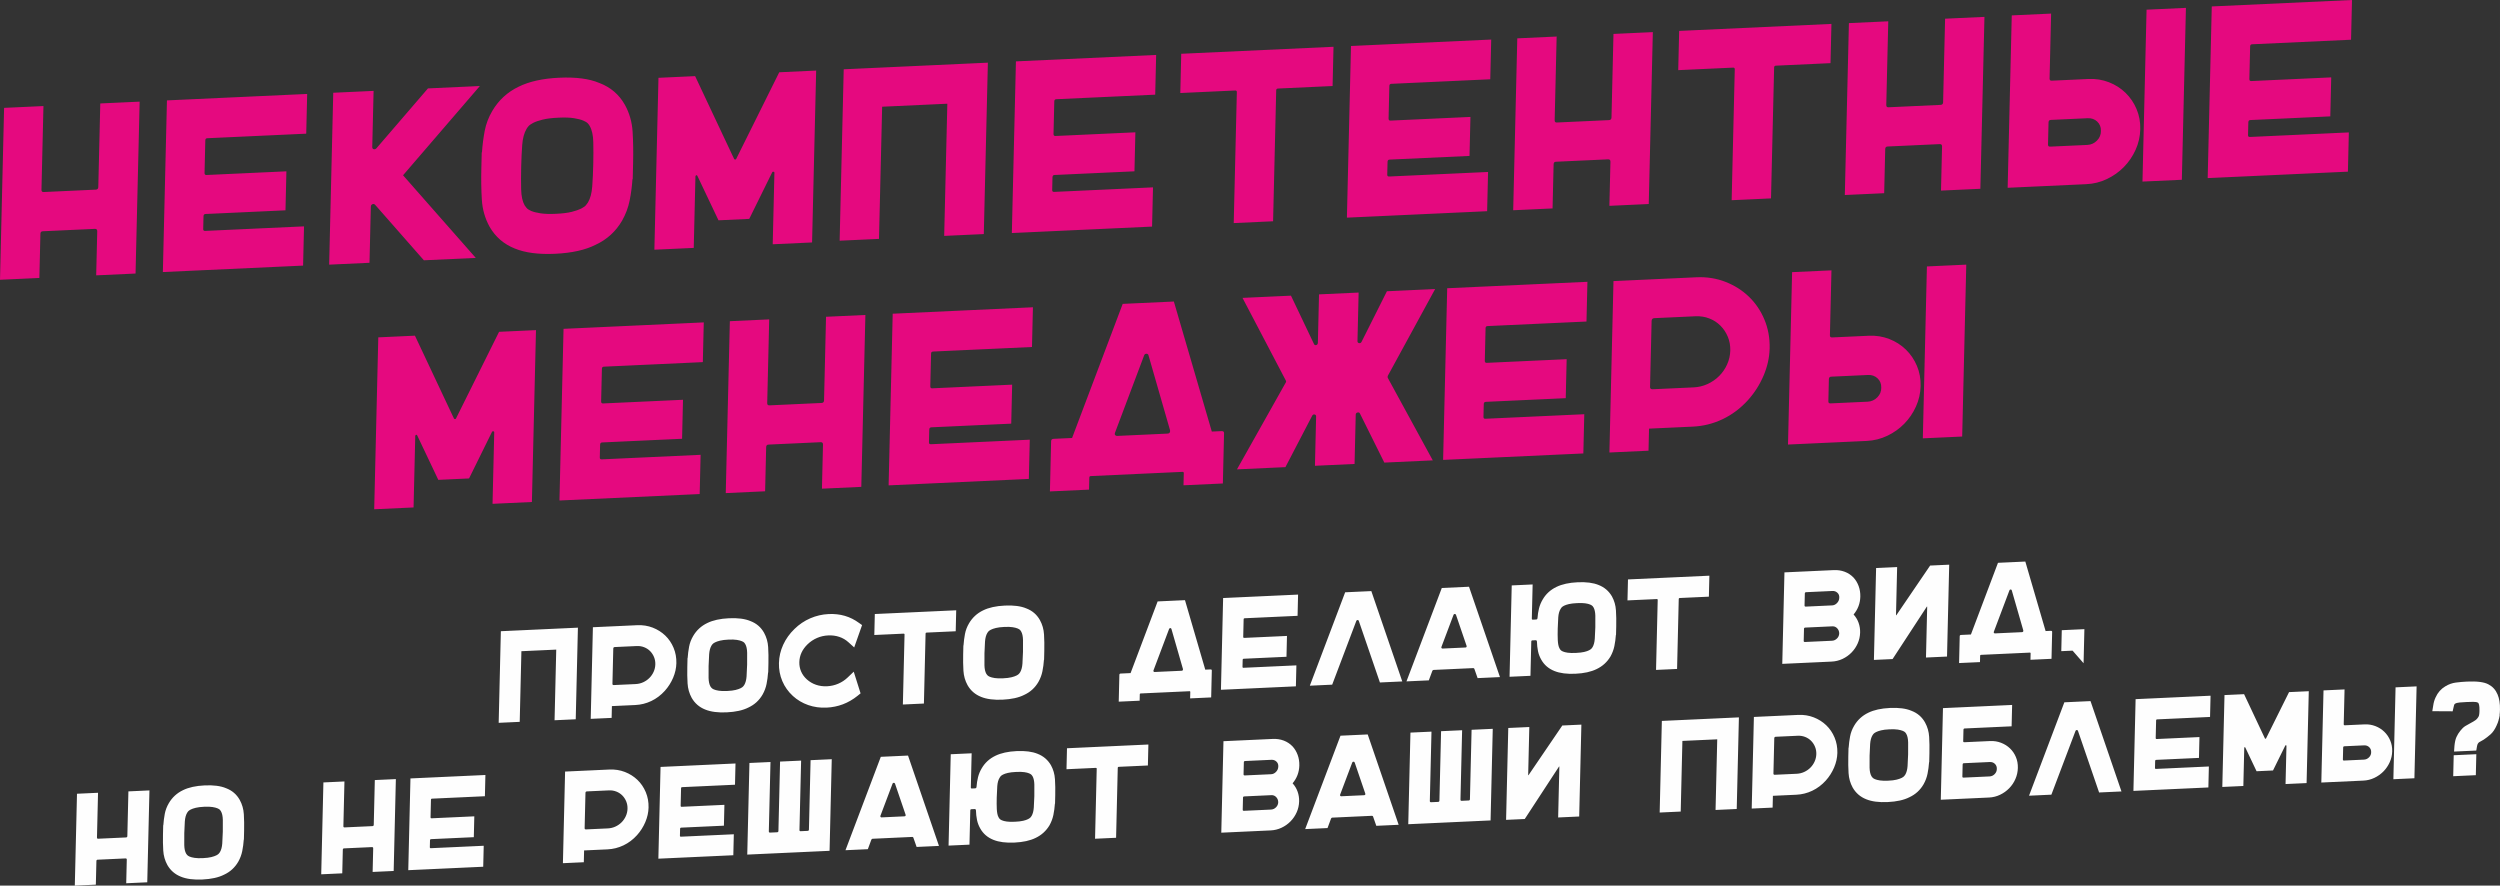
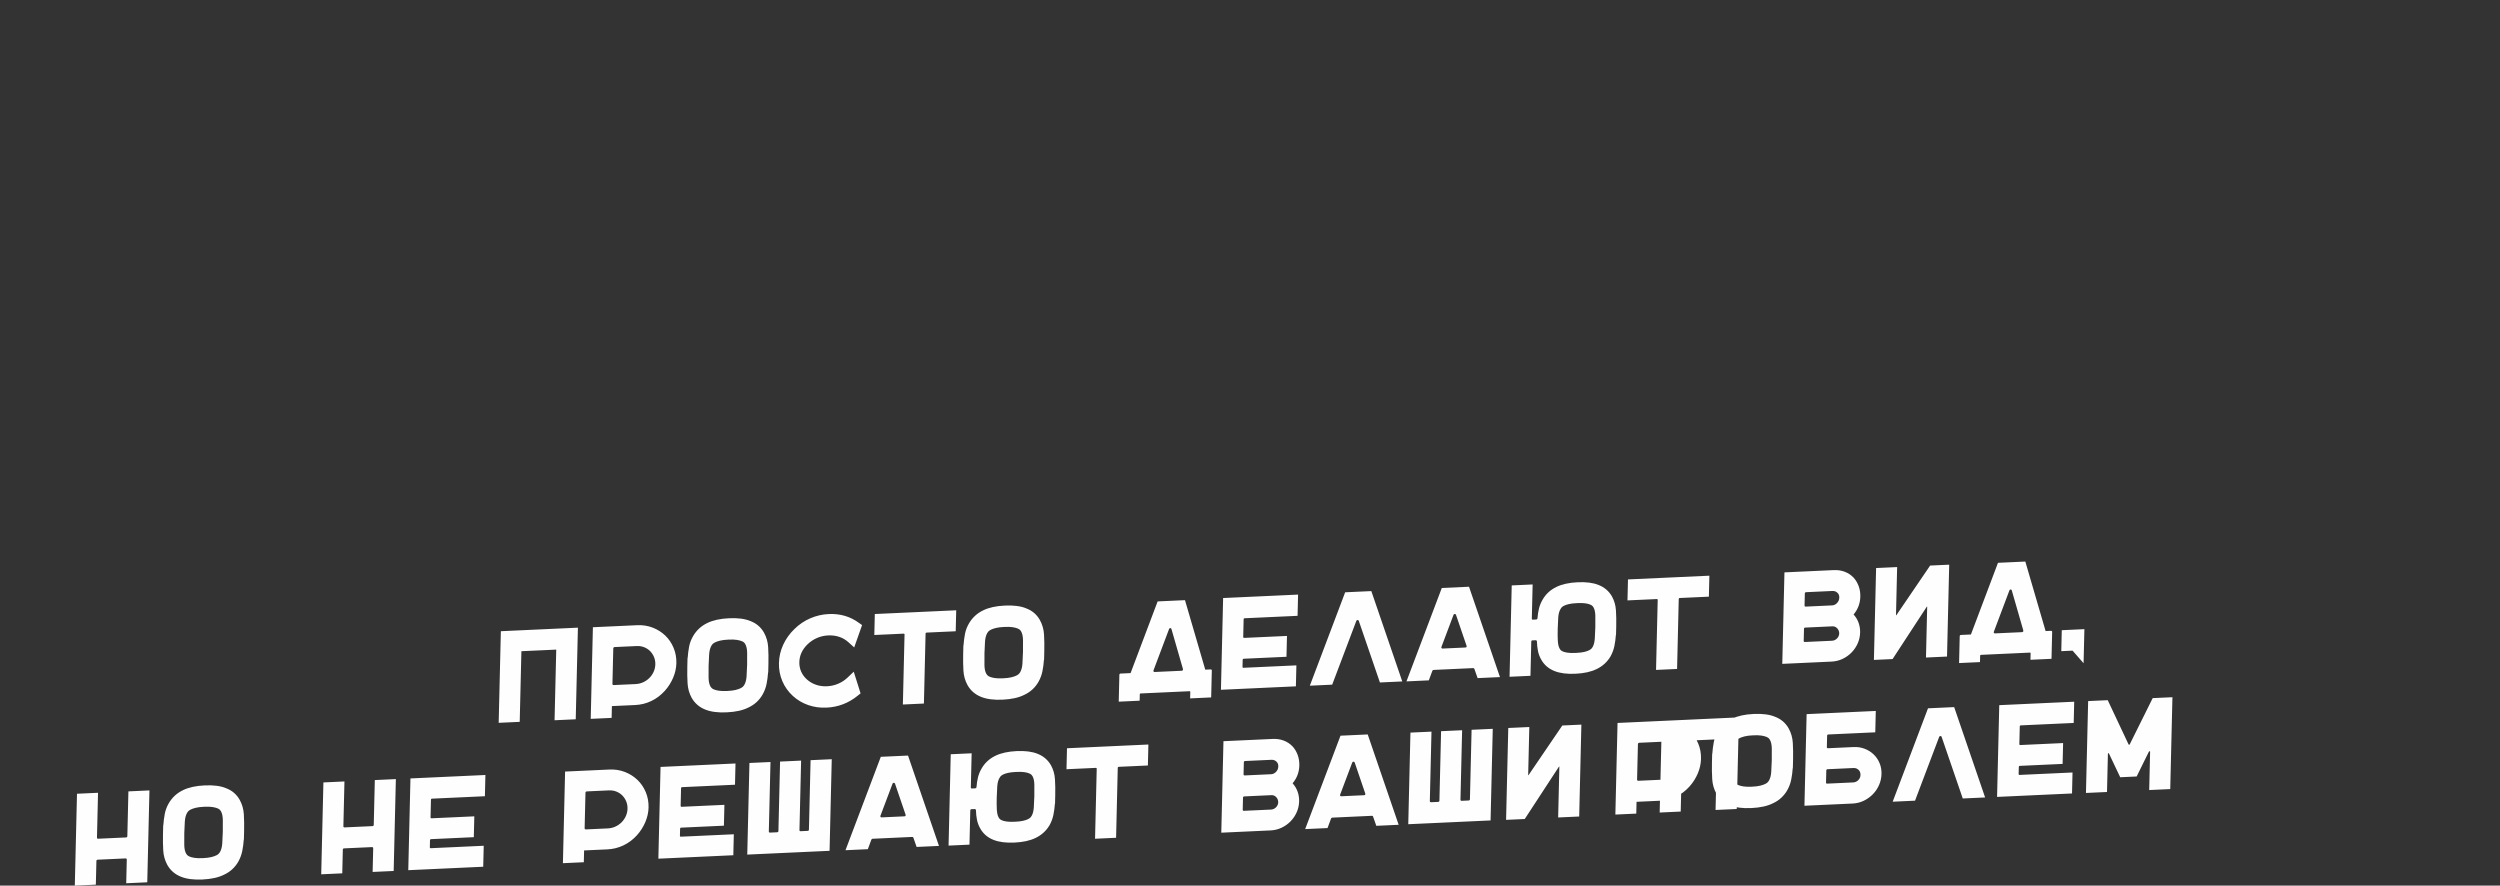
<svg xmlns="http://www.w3.org/2000/svg" xml:space="preserve" width="581.864mm" height="206.123mm" version="1.0" style="shape-rendering:geometricPrecision; text-rendering:geometricPrecision; image-rendering:optimizeQuality; fill-rule:evenodd; clip-rule:evenodd" viewBox="0 0 6283.48 2225.9">
  <rect x="0" y="0" width="6283.48" height="2225.9" fill="#333333" stroke="none" />
  <defs>
    <style type="text/css"> .fil0 {fill:#FEFEFE;fill-rule:nonzero} .fil1 {fill:#E5097F;fill-rule:nonzero} </style>
  </defs>
  <g id="Слой_x0020_1">
    <g id="_2372486474368">
      <g>
-         <path class="fil0" d="M1258.85 1586.47l193.66 -8.9 -5.48 230.27 -53.21 2.44 4.23 -177.56 -87.58 4.02 -4.23 177.56 -52.88 2.43 5.48 -230.27zm342.7 -15.09c13.88,-0.64 26.87,1.4 38.98,6.11 12.1,4.71 22.62,11.36 31.55,19.94 8.93,8.58 15.89,18.85 20.89,30.8 5,11.95 7.33,24.84 7,38.67 -0.29,12.3 -3,24.49 -8.13,36.57 -5.13,12.08 -12.1,23.04 -20.92,32.88 -9.94,10.99 -21.26,19.51 -33.95,25.58 -12.69,6.07 -26.08,9.42 -40.18,10.07l-58.83 2.7 -0.71 29.65 -52.55 2.41 5.48 -230.27 111.37 -5.12zm-3.85 147.93c6.61,-0.3 12.86,-1.8 18.76,-4.48 5.9,-2.68 11.1,-6.27 15.61,-10.75 4.51,-4.48 8.1,-9.7 10.77,-15.63 2.67,-5.94 4.09,-12.2 4.24,-18.79 0.16,-6.59 -0.96,-12.73 -3.36,-18.44 -2.4,-5.7 -5.69,-10.65 -9.88,-14.85 -4.19,-4.2 -9.18,-7.42 -14.96,-9.68 -5.78,-2.26 -11.97,-3.24 -18.58,-2.93l-55.19 2.54c-2.42,0.11 -3.66,1.37 -3.72,3.79l-2.11 88.62c-0.05,2.2 1.13,3.24 3.56,3.13l54.86 -2.52zm322.63 -129.01c6.12,11.13 9.57,23.2 10.36,36.21 0.79,13.02 1.01,26.77 0.67,41.27l-0.53 22.4 -0.33 0.02c-0.68,9.9 -1.95,19.5 -3.82,28.8 -1.87,9.3 -5.22,18.23 -10.05,26.79 -8.49,14.65 -20.41,25.51 -35.77,32.58 -13.81,7 -31.95,11.01 -54.43,12.04 -22.03,1.01 -40.02,-1.34 -53.97,-7.06 -14.82,-5.9 -26.15,-15.69 -33.96,-29.37 -6.12,-11.13 -9.57,-23.25 -10.36,-36.38 -0.79,-13.13 -1.01,-26.83 -0.67,-41.1l0.53 -22.4 0.33 -0.02c0.68,-9.9 1.9,-19.5 3.66,-28.8 1.76,-9.29 5.17,-18.23 10.21,-26.79 8.49,-14.43 20.3,-25.28 35.44,-32.56 14.25,-7.02 32.4,-11.03 54.43,-12.04 22.47,-1.03 40.46,1.32 53.97,7.06 15.05,5.67 26.48,15.46 34.29,29.36zm-42.51 79.94c0.25,-10.54 0.27,-20.47 0.05,-29.78 -0.22,-9.31 -1.81,-16.54 -4.77,-21.66 -0.42,-0.86 -1.22,-1.97 -2.4,-3.35 -1.18,-1.37 -3.29,-2.7 -6.34,-3.98 -3.05,-1.29 -7.21,-2.36 -12.47,-3.21 -5.26,-0.86 -12.3,-1.08 -21.11,-0.68 -8.59,0.4 -15.6,1.27 -21.02,2.61 -5.42,1.35 -9.64,2.8 -12.65,4.37 -3.01,1.56 -5.14,3.09 -6.38,4.57 -1.25,1.48 -2.1,2.67 -2.56,3.57 -3.21,5.41 -5.14,12.63 -5.8,21.66 -0.65,9.02 -1.11,18.7 -1.35,29.02l-0.02 0.66c-0.25,10.54 -0.27,20.47 -0.05,29.78 0.22,9.31 1.81,16.54 4.77,21.66 0.43,0.64 1.23,1.7 2.4,3.18 1.17,1.48 3.23,2.87 6.17,4.16 2.94,1.29 7.1,2.36 12.47,3.21 5.37,0.85 12.35,1.08 20.95,0.68 8.81,-0.4 15.88,-1.28 21.19,-2.62 5.31,-1.34 9.53,-2.8 12.65,-4.37 3.12,-1.57 5.3,-3.15 6.55,-4.74 1.25,-1.59 2.1,-2.73 2.56,-3.41 3.21,-5.41 5.14,-12.63 5.8,-21.65 0.65,-9.02 1.11,-18.81 1.36,-29.35l0.01 -0.33zm285.15 72.46l-7.74 6.28c-22.89,18.38 -48.87,28.24 -77.95,29.58 -16.08,0.74 -31.38,-1.41 -45.9,-6.45 -14.51,-5.04 -27.37,-12.67 -38.57,-22.91 -11.63,-10.65 -20.47,-23.08 -26.51,-37.28 -6.04,-14.2 -8.88,-29.32 -8.49,-45.35 0.38,-16.03 3.94,-31.39 10.67,-46.07 6.73,-14.68 16.18,-27.89 28.34,-39.64 11.72,-11.51 24.97,-20.45 39.76,-26.84 14.79,-6.38 30.22,-9.94 46.31,-10.68 28.86,-1.33 54.32,6.17 76.38,22.49l7.47 5.25 -19.82 56.19 -14.54 -13.15c-6.68,-6.05 -14.33,-10.53 -22.95,-13.42 -8.63,-2.9 -17.89,-4.11 -27.81,-3.66 -9.91,0.46 -19.26,2.59 -28.05,6.39 -8.78,3.8 -16.67,9.05 -23.65,15.73 -13.52,13.13 -20.48,28.14 -20.88,45.05 -0.2,8.35 1.32,16.23 4.55,23.65 3.24,7.42 7.98,13.95 14.23,19.58 6.68,6.05 14.33,10.59 22.95,13.59 8.62,3 17.89,4.28 27.8,3.82 9.92,-0.46 19.32,-2.59 28.21,-6.4 8.9,-3.81 16.83,-9.05 23.81,-15.74l15.2 -14.52 17.19 54.49zm240.35 -208.81l-1.25 52.71 -73.37 3.37c-1.54,0.07 -2.33,0.87 -2.37,2.41l-4.19 175.91 -52.88 2.43 4.19 -175.91c0.04,-1.54 -0.72,-2.27 -2.26,-2.2l-73.7 3.39 1.25 -52.71 204.57 -9.4zm210.36 24.56c6.12,11.13 9.57,23.2 10.36,36.21 0.79,13.02 1.01,26.77 0.67,41.27l-0.53 22.4 -0.33 0.02c-0.67,9.9 -1.95,19.5 -3.82,28.8 -1.87,9.3 -5.22,18.23 -10.05,26.79 -8.49,14.65 -20.41,25.51 -35.77,32.58 -13.81,7 -31.95,11.01 -54.43,12.04 -22.03,1.01 -40.02,-1.34 -53.97,-7.06 -14.82,-5.9 -26.15,-15.69 -33.96,-29.37 -6.12,-11.13 -9.57,-23.25 -10.36,-36.38 -0.79,-13.13 -1.01,-26.83 -0.67,-41.1l0.53 -22.4 0.33 -0.02c0.68,-9.9 1.9,-19.5 3.66,-28.8 1.76,-9.3 5.17,-18.23 10.21,-26.79 8.49,-14.43 20.3,-25.28 35.44,-32.56 14.25,-7.02 32.4,-11.03 54.43,-12.04 22.47,-1.03 40.46,1.32 53.97,7.06 15.05,5.67 26.48,15.46 34.3,29.36zm-42.51 79.94c0.25,-10.54 0.27,-20.47 0.05,-29.78 -0.22,-9.31 -1.81,-16.54 -4.77,-21.66 -0.42,-0.86 -1.22,-1.97 -2.4,-3.35 -1.18,-1.37 -3.29,-2.7 -6.34,-3.99 -3.05,-1.29 -7.21,-2.36 -12.47,-3.21 -5.26,-0.86 -12.3,-1.08 -21.11,-0.67 -8.59,0.39 -15.6,1.26 -21.02,2.61 -5.42,1.35 -9.64,2.8 -12.65,4.37 -3.01,1.56 -5.14,3.09 -6.38,4.57 -1.25,1.48 -2.1,2.67 -2.56,3.57 -3.21,5.41 -5.14,12.63 -5.8,21.66 -0.65,9.02 -1.11,18.7 -1.35,29.02l-0.02 0.66c-0.25,10.54 -0.27,20.47 -0.05,29.78 0.22,9.31 1.81,16.54 4.77,21.66 0.43,0.64 1.23,1.7 2.4,3.18 1.17,1.48 3.23,2.87 6.17,4.16 2.94,1.29 7.1,2.36 12.47,3.21 5.37,0.85 12.35,1.08 20.95,0.68 8.81,-0.4 15.88,-1.28 21.19,-2.62 5.31,-1.34 9.53,-2.8 12.65,-4.37 3.12,-1.57 5.3,-3.15 6.55,-4.74 1.25,-1.59 2.1,-2.73 2.56,-3.41 3.21,-5.41 5.14,-12.63 5.8,-21.66 0.66,-9.02 1.11,-18.81 1.36,-29.35l0.01 -0.33zm471.36 44.16c2.2,-0.1 3.28,0.84 3.23,2.81l-1.61 67.53 -52.88 2.43 0.38 -16.14c0.03,-1.32 -0.5,-1.95 -1.61,-1.9l-123.27 5.66c-1.32,0.06 -2,0.75 -2.03,2.07l-0.38 16.14 -52.55 2.41 1.61 -67.53c0.05,-1.98 1.17,-3.02 3.38,-3.12l24.79 -1.14 68 -180.16 68.74 -3.16 50.97 174.69 13.22 -0.61zm-143.33 2.31c-0.47,1.12 -0.38,2.1 0.26,2.95 0.64,0.85 1.51,1.25 2.61,1.2l67.75 -3.11c2.64,-0.12 3.78,-1.6 3.41,-4.43l-28.97 -100.68c-0.4,-1.52 -1.38,-2.24 -2.92,-2.17 -1.54,0.07 -2.55,0.89 -3.03,2.44l-39.11 103.81zm229.25 -130.97c-1.76,0.08 -2.67,1 -2.71,2.76l-1.04 43.81c-0.05,1.98 0.81,2.92 2.57,2.84l107.41 -4.93 -1.25 52.38 -107.41 4.94c-1.76,0.08 -2.67,1.11 -2.71,3.09l-0.41 17.13c-0.04,1.76 0.82,2.59 2.58,2.51l132.85 -6.1 -1.25 52.71 -188.38 8.66 5.49 -230.6 188.38 -8.65 -1.27 53.37 -132.85 6.1zm396 158.84l-56.18 2.58 -53.1 -154.85c-0.4,-1.52 -1.43,-2.24 -3.08,-2.16 -1.65,0.08 -2.72,0.89 -3.19,2.45l-60.59 160.08 -56.18 2.58 88.78 -234.75 65.77 -3.02 77.79 227.1zm245.54 -10.95l-56.18 2.58 -8.04 -22.99c-0.4,-1.52 -1.38,-2.24 -2.92,-2.17l-99.81 4.59c-1.32,0.06 -2.33,0.87 -3.03,2.44l-8.82 23.77 -56.18 2.58 88.78 -234.75 68.41 -3.14 77.79 227.1zm-147.08 -75.84c-0.47,1.12 -0.38,2.1 0.26,2.95 0.64,0.85 1.51,1.25 2.61,1.2l57.17 -2.63c2.86,-0.13 3.89,-1.6 3.08,-4.42l-26.54 -77.76c-0.62,-1.51 -1.71,-2.22 -3.25,-2.15 -1.54,0.07 -2.55,0.89 -3.03,2.44l-30.3 80.37zm428.55 -126.96c5.91,10.7 9.26,22.44 10.06,35.24 0.8,12.8 1.03,26.11 0.7,39.95l-0.52 21.74 -0.32 -0.31c-0.68,9.9 -1.95,19.34 -3.81,28.31 -1.86,8.97 -5.1,17.62 -9.7,25.95 -8.48,14.21 -20.18,24.84 -35.09,31.89 -13.81,6.78 -31.5,10.66 -53.1,11.65 -21.37,0.98 -38.92,-1.28 -52.66,-6.8 -14.83,-5.9 -25.93,-15.48 -33.32,-28.74 -3.8,-6.63 -6.5,-13.69 -8.08,-21.18 -1.58,-7.5 -2.49,-15.74 -2.71,-24.72 -0.39,-1.96 -1.36,-2.9 -2.9,-2.83l-8.59 0.39c-1.76,0.08 -2.67,1.11 -2.71,3.09l-2.05 85.98 -52.55 2.41 5.46 -229.61 52.55 -2.41 -2.04 85.65c-0.05,1.98 0.81,2.92 2.57,2.84l8.59 -0.39c1.54,-0.07 2.55,-0.99 3.04,-2.77 0.66,-9.24 1.96,-17.7 3.9,-25.35 1.94,-7.66 4.98,-14.98 9.11,-21.97 8.03,-13.97 19.62,-24.59 34.76,-31.87 14.03,-6.79 31.73,-10.67 53.1,-11.65 21.59,-0.99 39.15,1.27 52.66,6.79 14.61,5.69 25.83,15.27 33.65,28.73zm-41.79 77.61c0.25,-10.54 0.26,-20.25 0.03,-29.12 -0.23,-8.87 -1.72,-15.77 -4.46,-20.69 -0.42,-0.86 -1.22,-1.97 -2.4,-3.35 -1.18,-1.37 -3.24,-2.7 -6.18,-3.99 -2.94,-1.29 -6.99,-2.31 -12.14,-3.06 -5.15,-0.75 -12.03,-0.93 -20.62,-0.53 -8.59,0.4 -15.49,1.21 -20.69,2.43 -5.2,1.23 -9.31,2.62 -12.31,4.18 -3.01,1.56 -5.08,3.09 -6.22,4.56 -1.14,1.48 -1.93,2.67 -2.4,3.57 -3.2,5.19 -5.13,12.19 -5.78,21 -0.65,8.8 -1.1,18.26 -1.33,28.36l-0.01 0.33c-0.12,5.05 -0.18,10.04 -0.19,14.98 -0.01,4.94 0.1,9.54 0.33,13.81 0.23,4.27 0.68,8.2 1.37,11.78 0.68,3.59 1.77,6.67 3.25,9.23 0.42,0.86 1.16,1.98 2.23,3.35 1.07,1.38 3.07,2.71 6.01,4 2.94,1.29 6.99,2.31 12.14,3.06 5.15,0.75 12.03,0.93 20.62,0.53 8.59,-0.39 15.49,-1.21 20.69,-2.43 5.2,-1.23 9.31,-2.62 12.31,-4.19 3.01,-1.56 5.14,-3.09 6.38,-4.57 1.25,-1.48 2.1,-2.67 2.56,-3.57 2.98,-5.18 4.8,-12.18 5.45,-20.98 0.65,-8.8 1.09,-18.26 1.33,-28.36l0.01 -0.33zm286.66 -129.66l-1.25 52.71 -73.37 3.37c-1.54,0.07 -2.33,0.87 -2.37,2.41l-4.19 175.91 -52.88 2.43 4.19 -175.91c0.04,-1.54 -0.72,-2.27 -2.26,-2.2l-73.7 3.39 1.25 -52.71 204.57 -9.4zm362.47 97.53c5.58,6.11 9.76,13.04 12.54,20.81 2.79,7.77 4.08,15.94 3.87,24.5 -0.23,9.66 -2.26,18.81 -6.1,27.43 -3.84,8.62 -9.03,16.26 -15.57,22.93 -6.54,6.66 -14.1,12 -22.66,16.01 -8.57,4.01 -17.7,6.24 -27.39,6.69l-123.93 5.69 5.47 -229.94 123.93 -5.69c9.91,-0.45 19.13,0.93 27.63,4.16 8.51,3.23 15.87,8.1 22.1,14.62 5.58,6.11 9.86,13.26 12.86,21.46 3,8.2 4.38,17.02 4.16,26.46 -0.4,16.91 -6.04,31.87 -16.91,44.87zm-123.26 -22.64c-0.05,1.98 1.03,2.91 3.24,2.81l66.1 -3.04c4.63,-0.21 8.75,-2.21 12.36,-6 3.61,-3.79 5.48,-8.2 5.6,-13.26 0.34,-5.06 -1.21,-9.21 -4.66,-12.46 -3.45,-3.24 -7.59,-4.75 -12.44,-4.53l-66.1 3.04c-2.2,0.1 -3.33,1.14 -3.38,3.12l-0.72 30.31zm-2.12 88.94c-0.05,1.98 1.03,2.91 3.23,2.81l67.75 -3.11c4.85,-0.22 9.07,-2.12 12.68,-5.68 3.61,-3.57 5.47,-7.87 5.59,-12.93 -0.1,-5.04 -1.81,-9.29 -5.14,-12.76 -3.33,-3.47 -7.31,-5.09 -11.93,-4.88l-68.08 3.13c-2.2,0.1 -3.33,1.14 -3.38,3.12l-0.72 30.31zm234.84 -185.52l-2.87 120.57c-0.01,0.44 0.09,0.71 0.31,0.81 0.22,0.1 0.44,-0.07 0.67,-0.52l84.84 -124.66 47.92 -2.2 -5.5 230.93 -52.88 2.43 3.03 -127.49c0.01,-0.44 -0.09,-0.71 -0.31,-0.81 -0.22,-0.1 -0.44,0.07 -0.67,0.52l-85.99 131.63 -46.93 2.16 5.5 -230.93 52.88 -2.43zm386.39 160.27c2.2,-0.1 3.28,0.84 3.23,2.81l-1.61 67.53 -52.88 2.43 0.38 -16.14c0.03,-1.32 -0.5,-1.95 -1.6,-1.9l-123.27 5.66c-1.32,0.06 -2,0.75 -2.03,2.07l-0.38 16.14 -52.55 2.41 1.61 -67.53c0.05,-1.98 1.17,-3.02 3.38,-3.12l24.79 -1.14 68 -180.16 68.74 -3.16 50.97 174.69 13.22 -0.61zm-143.33 2.31c-0.47,1.12 -0.38,2.1 0.26,2.95 0.64,0.85 1.51,1.25 2.61,1.2l67.75 -3.11c2.64,-0.12 3.78,-1.6 3.41,-4.44l-28.97 -100.68c-0.4,-1.52 -1.38,-2.24 -2.92,-2.17 -1.54,0.07 -2.55,0.89 -3.03,2.44l-39.11 103.81zm169.51 48.81l1.25 -52.71 56.84 -2.61 -2.04 85.65 -27.64 -31.64 -28.42 1.31zm-4805.2 349.98l-5.5 230.93 -52.88 2.43 1.41 -59.3c0.05,-2.2 -1.02,-3.24 -3.23,-3.14l-70.06 3.22c-1.98,0.09 -3,1.23 -3.05,3.43l-1.41 59.3 -52.88 2.43 5.5 -230.93 52.88 -2.43 -2.67 112.33c-0.05,2.2 0.91,3.25 2.9,3.16l70.06 -3.22c2.2,-0.1 3.33,-1.25 3.38,-3.45l2.67 -112.33 52.88 -2.43zm226.89 23.8c6.12,11.13 9.57,23.2 10.36,36.21 0.79,13.02 1.01,26.77 0.67,41.27l-0.53 22.4 -0.33 0.02c-0.67,9.9 -1.95,19.5 -3.82,28.8 -1.87,9.3 -5.22,18.23 -10.05,26.79 -8.49,14.65 -20.41,25.51 -35.77,32.58 -13.81,7 -31.95,11.01 -54.43,12.04 -22.03,1.01 -40.02,-1.34 -53.97,-7.06 -14.82,-5.9 -26.15,-15.69 -33.96,-29.37 -6.12,-11.13 -9.57,-23.25 -10.36,-36.38 -0.79,-13.13 -1.01,-26.83 -0.67,-41.1l0.53 -22.4 0.33 -0.02c0.68,-9.9 1.9,-19.5 3.66,-28.8 1.76,-9.3 5.17,-18.23 10.21,-26.79 8.49,-14.43 20.3,-25.28 35.44,-32.56 14.25,-7.02 32.4,-11.03 54.43,-12.04 22.47,-1.03 40.46,1.32 53.97,7.06 15.05,5.67 26.48,15.46 34.3,29.36zm-42.51 79.94c0.25,-10.54 0.27,-20.47 0.05,-29.78 -0.22,-9.31 -1.81,-16.54 -4.77,-21.66 -0.42,-0.86 -1.22,-1.97 -2.4,-3.35 -1.18,-1.37 -3.29,-2.7 -6.34,-3.99 -3.05,-1.29 -7.21,-2.36 -12.47,-3.21 -5.26,-0.85 -12.3,-1.08 -21.11,-0.67 -8.59,0.4 -15.6,1.27 -21.02,2.61 -5.42,1.35 -9.64,2.8 -12.65,4.37 -3.01,1.56 -5.14,3.09 -6.38,4.57 -1.25,1.48 -2.1,2.67 -2.56,3.57 -3.21,5.41 -5.14,12.63 -5.8,21.66 -0.65,9.02 -1.1,18.7 -1.35,29.02l-0.02 0.66c-0.25,10.54 -0.27,20.47 -0.05,29.78 0.22,9.31 1.81,16.54 4.77,21.66 0.42,0.64 1.22,1.7 2.4,3.18 1.17,1.48 3.23,2.87 6.17,4.16 2.94,1.29 7.1,2.36 12.47,3.21 5.37,0.85 12.35,1.08 20.95,0.68 8.81,-0.4 15.88,-1.28 21.19,-2.62 5.31,-1.34 9.53,-2.8 12.65,-4.37 3.12,-1.57 5.3,-3.15 6.55,-4.74 1.25,-1.59 2.1,-2.73 2.56,-3.41 3.21,-5.41 5.14,-12.63 5.8,-21.66 0.66,-9.02 1.11,-18.81 1.36,-29.35l0.01 -0.33zm434.95 -132.19l-5.5 230.93 -52.88 2.43 1.41 -59.3c0.05,-2.2 -1.02,-3.24 -3.23,-3.14l-70.06 3.22c-1.98,0.09 -3,1.23 -3.05,3.43l-1.41 59.3 -52.88 2.43 5.5 -230.93 52.88 -2.43 -2.67 112.33c-0.05,2.2 0.91,3.25 2.9,3.16l70.06 -3.22c2.2,-0.1 3.33,-1.25 3.38,-3.45l2.67 -112.33 52.88 -2.43zm90.94 49.13c-1.76,0.08 -2.67,1 -2.71,2.76l-1.04 43.81c-0.05,1.98 0.81,2.92 2.57,2.84l107.41 -4.93 -1.25 52.38 -107.41 4.94c-1.76,0.08 -2.67,1.11 -2.72,3.09l-0.41 17.13c-0.04,1.76 0.82,2.6 2.58,2.52l132.85 -6.1 -1.25 52.71 -188.38 8.66 5.49 -230.6 188.38 -8.65 -1.27 53.37 -132.85 6.1zm445.76 -73.13c13.88,-0.64 26.87,1.4 38.98,6.11 12.1,4.71 22.62,11.36 31.55,19.94 8.93,8.58 15.89,18.85 20.89,30.79 5,11.95 7.33,24.84 7,38.67 -0.29,12.3 -3,24.49 -8.13,36.57 -5.13,12.08 -12.1,23.04 -20.92,32.88 -9.94,10.99 -21.26,19.51 -33.95,25.58 -12.69,6.07 -26.08,9.42 -40.18,10.07l-58.83 2.7 -0.71 29.65 -52.55 2.41 5.48 -230.27 111.37 -5.12zm-3.85 147.93c6.61,-0.3 12.86,-1.8 18.76,-4.48 5.9,-2.68 11.1,-6.27 15.61,-10.75 4.51,-4.48 8.1,-9.7 10.77,-15.63 2.67,-5.94 4.09,-12.2 4.24,-18.79 0.16,-6.59 -0.96,-12.73 -3.36,-18.44 -2.4,-5.7 -5.69,-10.65 -9.88,-14.85 -4.19,-4.2 -9.18,-7.42 -14.96,-9.68 -5.78,-2.26 -11.97,-3.23 -18.58,-2.93l-55.19 2.54c-2.42,0.11 -3.66,1.38 -3.72,3.79l-2.11 88.62c-0.05,2.2 1.13,3.24 3.56,3.13l54.86 -2.52zm186.68 -103.68c-1.76,0.08 -2.67,1 -2.71,2.76l-1.04 43.81c-0.05,1.98 0.81,2.92 2.57,2.84l107.41 -4.94 -1.25 52.38 -107.41 4.93c-1.76,0.08 -2.67,1.11 -2.72,3.09l-0.41 17.13c-0.04,1.76 0.82,2.6 2.58,2.52l132.85 -6.1 -1.25 52.71 -188.38 8.65 5.49 -230.6 188.38 -8.66 -1.27 53.37 -132.85 6.1zm376.03 -70.26l-5.48 230.27 -206.88 9.5 5.48 -230.27 52.88 -2.43 -4.15 174.27c-0.05,2.2 1.02,3.24 3.23,3.14l17.52 -0.8c2.2,-0.1 3.33,-1.25 3.38,-3.45l4.15 -174.26 52.88 -2.43 -4.15 174.27c-0.05,2.2 0.91,3.25 2.9,3.16l17.85 -0.82c1.98,-0.09 3,-1.24 3.05,-3.43l4.15 -174.26 53.21 -2.44zm269.48 217.96l-56.18 2.58 -8.04 -22.99c-0.4,-1.52 -1.38,-2.24 -2.92,-2.17l-99.81 4.59c-1.32,0.06 -2.33,0.87 -3.03,2.44l-8.82 23.77 -56.18 2.58 88.78 -234.75 68.41 -3.14 77.79 227.1zm-147.08 -75.84c-0.47,1.12 -0.38,2.1 0.26,2.95 0.64,0.85 1.51,1.25 2.61,1.2l57.17 -2.63c2.86,-0.13 3.89,-1.6 3.08,-4.42l-26.54 -77.76c-0.62,-1.51 -1.71,-2.23 -3.25,-2.15 -1.54,0.07 -2.55,0.89 -3.03,2.44l-30.3 80.37zm428.55 -126.96c5.91,10.7 9.26,22.44 10.06,35.24 0.8,12.8 1.03,26.11 0.7,39.95l-0.52 21.74 -0.32 -0.31c-0.68,9.9 -1.95,19.34 -3.81,28.31 -1.86,8.97 -5.1,17.62 -9.7,25.95 -8.48,14.21 -20.18,24.84 -35.09,31.89 -13.81,6.78 -31.51,10.66 -53.1,11.65 -21.37,0.98 -38.92,-1.28 -52.66,-6.79 -14.83,-5.9 -25.93,-15.48 -33.32,-28.74 -3.8,-6.63 -6.5,-13.69 -8.08,-21.18 -1.58,-7.5 -2.49,-15.74 -2.71,-24.72 -0.39,-1.96 -1.36,-2.9 -2.9,-2.83l-8.59 0.4c-1.76,0.08 -2.67,1.11 -2.71,3.09l-2.05 85.98 -52.55 2.41 5.46 -229.61 52.55 -2.41 -2.04 85.65c-0.05,1.98 0.81,2.92 2.57,2.84l8.59 -0.4c1.54,-0.07 2.55,-0.99 3.04,-2.77 0.66,-9.24 1.96,-17.7 3.9,-25.35 1.94,-7.66 4.98,-14.98 9.11,-21.97 8.04,-13.97 19.62,-24.59 34.76,-31.87 14.03,-6.79 31.73,-10.67 53.1,-11.65 21.59,-0.99 39.14,1.27 52.66,6.79 14.61,5.69 25.83,15.27 33.65,28.73zm-41.79 77.6c0.25,-10.54 0.26,-20.25 0.03,-29.12 -0.23,-8.87 -1.71,-15.77 -4.46,-20.69 -0.42,-0.86 -1.22,-1.97 -2.4,-3.35 -1.18,-1.37 -3.24,-2.7 -6.18,-3.99 -2.94,-1.29 -6.99,-2.31 -12.14,-3.06 -5.16,-0.75 -12.03,-0.93 -20.62,-0.53 -8.59,0.39 -15.49,1.21 -20.69,2.43 -5.2,1.23 -9.3,2.62 -12.31,4.19 -3.01,1.56 -5.08,3.09 -6.21,4.56 -1.14,1.48 -1.94,2.67 -2.4,3.57 -3.21,5.19 -5.13,12.19 -5.78,21 -0.65,8.8 -1.1,18.26 -1.34,28.36l-0.01 0.33c-0.12,5.05 -0.18,10.05 -0.19,14.98 -0.01,4.94 0.1,9.54 0.33,13.81 0.23,4.27 0.69,8.19 1.37,11.78 0.68,3.59 1.77,6.66 3.25,9.23 0.42,0.86 1.16,1.98 2.23,3.35 1.07,1.38 3.07,2.71 6.01,4 2.94,1.29 6.99,2.31 12.14,3.06 5.16,0.75 12.03,0.93 20.62,0.53 8.59,-0.4 15.49,-1.21 20.69,-2.43 5.2,-1.23 9.31,-2.62 12.31,-4.18 3.01,-1.56 5.14,-3.09 6.38,-4.57 1.24,-1.48 2.1,-2.67 2.56,-3.57 2.98,-5.18 4.8,-12.18 5.45,-20.98 0.65,-8.8 1.09,-18.26 1.33,-28.36l0.01 -0.33zm286.66 -129.66l-1.25 52.71 -73.37 3.37c-1.54,0.07 -2.33,0.87 -2.37,2.41l-4.19 175.91 -52.88 2.43 4.19 -175.91c0.04,-1.54 -0.72,-2.27 -2.26,-2.2l-73.7 3.39 1.25 -52.71 204.57 -9.4zm362.47 97.53c5.58,6.11 9.76,13.04 12.54,20.81 2.79,7.77 4.08,15.94 3.87,24.5 -0.23,9.66 -2.26,18.81 -6.1,27.43 -3.84,8.62 -9.03,16.26 -15.57,22.93 -6.54,6.66 -14.1,12 -22.66,16.01 -8.57,4.01 -17.7,6.24 -27.39,6.69l-123.93 5.69 5.47 -229.94 123.93 -5.69c9.91,-0.46 19.12,0.93 27.63,4.16 8.51,3.23 15.87,8.1 22.1,14.61 5.58,6.11 9.86,13.26 12.86,21.46 3,8.2 4.38,17.02 4.16,26.46 -0.4,16.91 -6.04,31.87 -16.91,44.87zm-123.26 -22.64c-0.05,1.98 1.03,2.91 3.23,2.81l66.1 -3.04c4.63,-0.21 8.75,-2.21 12.36,-6 3.61,-3.79 5.48,-8.2 5.6,-13.26 0.34,-5.06 -1.21,-9.21 -4.66,-12.45 -3.44,-3.24 -7.59,-4.75 -12.44,-4.53l-66.1 3.04c-2.2,0.1 -3.33,1.14 -3.38,3.12l-0.72 30.31zm-2.12 88.94c-0.05,1.98 1.03,2.92 3.23,2.81l67.75 -3.11c4.85,-0.22 9.07,-2.12 12.68,-5.68 3.61,-3.56 5.47,-7.87 5.59,-12.93 -0.1,-5.04 -1.82,-9.29 -5.14,-12.76 -3.33,-3.47 -7.31,-5.09 -11.93,-4.88l-68.08 3.13c-2.2,0.1 -3.33,1.14 -3.38,3.12l-0.72 30.31zm391.95 37.93l-56.18 2.58 -8.04 -22.99c-0.4,-1.52 -1.38,-2.24 -2.92,-2.17l-99.81 4.59c-1.32,0.06 -2.33,0.87 -3.03,2.44l-8.82 23.77 -56.18 2.58 88.78 -234.75 68.41 -3.14 77.79 227.1zm-147.08 -75.84c-0.47,1.12 -0.38,2.1 0.26,2.95 0.64,0.85 1.51,1.25 2.61,1.2l57.17 -2.63c2.86,-0.13 3.89,-1.6 3.08,-4.42l-26.54 -77.76c-0.62,-1.51 -1.71,-2.22 -3.25,-2.15 -1.54,0.07 -2.55,0.89 -3.03,2.44l-30.3 80.37zm383.58 -165.37l-5.48 230.27 -206.88 9.51 5.48 -230.27 52.88 -2.43 -4.15 174.27c-0.05,2.2 1.02,3.24 3.23,3.14l17.52 -0.8c2.2,-0.1 3.33,-1.25 3.38,-3.45l4.15 -174.27 52.88 -2.43 -4.15 174.27c-0.05,2.2 0.91,3.25 2.9,3.16l17.85 -0.82c1.98,-0.09 3,-1.24 3.05,-3.43l4.15 -174.27 53.21 -2.44zm91.88 -4.55l-2.87 120.57c-0.01,0.44 0.09,0.71 0.31,0.81 0.22,0.1 0.44,-0.07 0.67,-0.52l84.84 -124.66 47.92 -2.2 -5.5 230.93 -52.88 2.43 3.03 -127.49c0.01,-0.44 -0.09,-0.71 -0.31,-0.81 -0.22,-0.1 -0.44,0.07 -0.67,0.52l-85.99 131.63 -46.93 2.16 5.5 -230.93 52.88 -2.43zm333.13 -15.31l193.67 -8.9 -5.48 230.27 -53.21 2.44 4.23 -177.56 -87.58 4.02 -4.23 177.56 -52.88 2.43 5.48 -230.27zm342.7 -15.09c13.88,-0.64 26.87,1.4 38.98,6.11 12.1,4.71 22.62,11.36 31.55,19.94 8.93,8.58 15.89,18.85 20.89,30.8 5,11.95 7.33,24.84 7,38.67 -0.29,12.3 -3,24.49 -8.13,36.57 -5.13,12.08 -12.1,23.04 -20.92,32.88 -9.94,10.99 -21.26,19.51 -33.95,25.58 -12.69,6.07 -26.08,9.42 -40.18,10.07l-58.83 2.7 -0.71 29.65 -52.55 2.41 5.48 -230.27 111.37 -5.12zm-3.85 147.93c6.61,-0.3 12.86,-1.8 18.76,-4.48 5.9,-2.68 11.1,-6.27 15.61,-10.75 4.51,-4.48 8.1,-9.7 10.77,-15.63 2.67,-5.94 4.09,-12.2 4.24,-18.79 0.16,-6.59 -0.96,-12.73 -3.36,-18.44 -2.4,-5.7 -5.69,-10.65 -9.88,-14.85 -4.19,-4.2 -9.18,-7.42 -14.96,-9.68 -5.78,-2.26 -11.97,-3.23 -18.58,-2.93l-55.19 2.54c-2.42,0.11 -3.66,1.37 -3.72,3.79l-2.11 88.61c-0.05,2.2 1.13,3.24 3.56,3.13l54.86 -2.52zm322.63 -129.01c6.12,11.13 9.57,23.2 10.36,36.21 0.79,13.02 1.01,26.77 0.67,41.27l-0.53 22.4 -0.33 0.02c-0.67,9.9 -1.95,19.5 -3.82,28.8 -1.87,9.3 -5.22,18.23 -10.05,26.79 -8.49,14.65 -20.41,25.51 -35.77,32.58 -13.81,7 -31.95,11.01 -54.43,12.04 -22.03,1.01 -40.02,-1.34 -53.97,-7.06 -14.82,-5.9 -26.15,-15.69 -33.96,-29.37 -6.12,-11.13 -9.57,-23.25 -10.36,-36.38 -0.79,-13.13 -1.01,-26.83 -0.67,-41.1l0.53 -22.4 0.33 -0.02c0.68,-9.9 1.9,-19.5 3.66,-28.8 1.76,-9.3 5.17,-18.23 10.21,-26.79 8.49,-14.43 20.3,-25.28 35.44,-32.56 14.25,-7.02 32.4,-11.03 54.43,-12.04 22.47,-1.03 40.46,1.32 53.97,7.06 15.05,5.67 26.48,15.46 34.3,29.36zm-42.51 79.94c0.25,-10.54 0.27,-20.47 0.05,-29.78 -0.22,-9.31 -1.81,-16.54 -4.77,-21.66 -0.42,-0.86 -1.22,-1.97 -2.4,-3.35 -1.18,-1.37 -3.29,-2.7 -6.34,-3.99 -3.05,-1.29 -7.21,-2.36 -12.47,-3.21 -5.26,-0.85 -12.3,-1.08 -21.11,-0.67 -8.59,0.4 -15.6,1.27 -21.02,2.61 -5.42,1.35 -9.64,2.8 -12.65,4.37 -3.01,1.56 -5.14,3.09 -6.38,4.57 -1.25,1.48 -2.1,2.67 -2.56,3.57 -3.21,5.41 -5.14,12.63 -5.8,21.66 -0.65,9.02 -1.1,18.7 -1.35,29.02l-0.02 0.66c-0.25,10.54 -0.27,20.47 -0.05,29.78 0.22,9.31 1.81,16.54 4.77,21.66 0.42,0.64 1.22,1.7 2.4,3.18 1.17,1.48 3.23,2.87 6.17,4.16 2.94,1.29 7.1,2.36 12.47,3.21 5.37,0.85 12.35,1.08 20.95,0.68 8.81,-0.4 15.88,-1.28 21.19,-2.62 5.31,-1.34 9.53,-2.8 12.65,-4.37 3.12,-1.57 5.3,-3.15 6.55,-4.74 1.25,-1.59 2.1,-2.73 2.56,-3.41 3.21,-5.41 5.14,-12.63 5.8,-21.66 0.66,-9.02 1.11,-18.81 1.36,-29.35l0.01 -0.33zm206.13 -33.16c9.69,-0.44 18.85,1 27.46,4.33 8.61,3.33 16.09,8.03 22.44,14.11 6.35,6.07 11.29,13.3 14.83,21.69 3.54,8.39 5.2,17.53 4.96,27.41 -0.23,9.66 -2.27,18.92 -6.11,27.76 -3.84,8.84 -9.09,16.65 -15.74,23.43 -6.65,6.78 -14.32,12.23 -23,16.36 -8.68,4.13 -17.87,6.41 -27.56,6.86l-121.29 5.57 5.48 -230.27 173.83 -7.99 -1.28 53.7 -117.98 5.42c-1.98,0.09 -3,1.23 -3.05,3.43l-0.67 28.33c-0.05,1.98 0.92,2.92 2.9,2.83l64.78 -2.98zm-66.03 55.68c-1.98,0.09 -3,1.23 -3.05,3.43l-0.71 29.98c-0.05,1.98 0.92,2.92 2.9,2.83l65.44 -3.01c5.07,-0.23 9.41,-2.24 13.02,-6.03 3.61,-3.79 5.37,-8.2 5.27,-13.24 0.12,-5.05 -1.54,-9.2 -4.99,-12.44 -3.44,-3.24 -7.7,-4.75 -12.77,-4.51l-65.11 2.99zm396.11 70.98l-56.18 2.58 -53.1 -154.85c-0.4,-1.52 -1.43,-2.24 -3.08,-2.16 -1.65,0.08 -2.72,0.89 -3.19,2.45l-60.59 160.08 -56.18 2.58 88.78 -234.75 65.77 -3.02 77.79 227.1zm89.81 -181.16c-1.76,0.08 -2.67,1 -2.71,2.76l-1.04 43.81c-0.05,1.98 0.81,2.92 2.57,2.84l107.41 -4.94 -1.25 52.38 -107.41 4.93c-1.76,0.08 -2.67,1.11 -2.71,3.09l-0.41 17.13c-0.04,1.76 0.82,2.6 2.58,2.52l132.85 -6.1 -1.25 52.71 -188.38 8.65 5.49 -230.6 188.38 -8.65 -1.27 53.37 -132.85 6.1zm381 -70.81l-5.5 230.93 -52.88 2.43 2.29 -96.19c0.02,-0.66 -0.36,-1.08 -1.13,-1.27 -0.77,-0.18 -1.38,0.06 -1.83,0.74l-30.87 62.62 -41.31 1.9 -28.29 -59.58c-0.42,-0.86 -0.96,-1.16 -1.63,-0.91 -0.67,0.25 -1.01,0.82 -1.03,1.69l-2.28 95.86 -52.88 2.43 5.5 -230.93 49.24 -2.26 52.48 111.45c0.43,0.42 0.92,0.62 1.47,0.59 0.55,-0.02 0.94,-0.26 1.17,-0.71l57.9 -116.52 49.57 -2.28z" />
-         <path class="fil0" d="M5942.85 1820.67c9.69,-0.44 18.85,1 27.46,4.33 8.61,3.33 16.09,8.09 22.44,14.27 6.35,6.18 11.29,13.47 14.83,21.86 3.54,8.39 5.2,17.42 4.97,27.08 -0.23,9.66 -2.32,18.86 -6.27,27.6 -3.95,8.74 -9.19,16.44 -15.74,23.1 -6.54,6.66 -14.15,12.06 -22.83,16.19 -8.68,4.13 -17.87,6.42 -27.56,6.86l-105.76 4.86 5.51 -231.59 52.88 -2.43 -2.08 87.3c-0.05,1.98 0.92,2.92 2.9,2.83l49.24 -2.26zm-50.5 54.97c-1.98,0.09 -3,1.23 -3.05,3.43l-0.71 29.65c-0.05,1.98 0.92,2.92 2.9,2.83l49.9 -2.29c5.07,-0.23 9.4,-2.19 13.01,-5.86 3.61,-3.68 5.36,-8.03 5.26,-13.08 0.12,-5.05 -1.54,-9.2 -4.99,-12.44 -3.44,-3.24 -7.7,-4.75 -12.77,-4.51l-49.57 2.28zm181.52 -150.5l-5.5 230.93 -52.88 2.43 5.5 -230.93 52.88 -2.43zm209.56 58.16c-0.06,2.63 -0.18,5.11 -0.34,7.42 -0.17,2.31 -0.38,4.57 -0.66,6.78l0.32 0.31 -1.49 6.98c-0.47,1.34 -0.72,2.34 -0.73,3 -0,0.22 -0.12,0.44 -0.35,0.67l-0.01 0.33c-0.01,0.44 -0.07,0.72 -0.19,0.83 -0.11,0.11 -0.17,0.39 -0.18,0.83 -1.21,4.44 -2.62,8.24 -4.23,11.38 -0.01,0.22 -0.06,0.39 -0.18,0.5 -0.11,0.11 -0.17,0.28 -0.18,0.5 -4.42,10.07 -9.61,17.72 -15.57,22.93 -5.96,5.21 -11.62,9.58 -16.98,13.12 -2.46,1.65 -4.63,2.9 -6.53,3.76 -1.89,0.85 -3.51,1.75 -4.85,2.69 -1.34,0.94 -2.47,2.14 -3.39,3.61 -0.92,1.47 -1.62,3.53 -2.13,6.18l-1.92 11.28 -55.85 2.57 1 -14.2c0.88,-9.25 2.54,-16.68 4.99,-22.28 2.44,-5.6 5.82,-11.02 10.13,-16.26 3.86,-5 8.02,-8.87 12.49,-11.6 4.47,-2.73 8.82,-5.18 13.05,-7.35 4.68,-2.41 8.7,-4.79 12.05,-7.14 3.36,-2.35 6.19,-5.77 8.5,-10.26 0.24,-0.67 0.48,-1.61 0.73,-2.83 0.25,-1.22 0.44,-2.54 0.59,-3.98 0.14,-1.43 0.23,-2.86 0.27,-4.29 0.03,-1.43 0.06,-2.47 0.07,-3.13 0.15,-6.15 -0.18,-10.85 -0.98,-14.11 -0.8,-3.25 -1.75,-5.07 -2.84,-5.46 -2.39,-1.43 -6.39,-2.12 -12,-2.08 -5.61,0.04 -11.06,0.18 -16.35,0.42l-0.33 0.02c-5.95,0.27 -11.62,0.64 -17.03,1.11 -5.4,0.47 -9.33,1.53 -11.79,3.17 -1.11,0.49 -1.91,1.62 -2.39,3.4 -0.48,1.78 -0.85,3.22 -1.1,4.33l-2.58 11.31 -51.16 -0.28 2.32 -14.26c1.06,-7.51 3.09,-14.4 6.1,-20.68 5.34,-11.87 13.38,-21.02 24.09,-27.43 8.49,-5.22 17.42,-8.42 26.8,-9.62 9.38,-1.2 18.7,-2.01 27.95,-2.44 25.34,-1.16 43.33,1.19 53.97,7.06 10.43,5.44 18.05,13.87 22.84,25.28 4.37,10.33 6.39,22.96 6.03,37.89zm-116.3 114.92l56.84 -2.61 -1.25 52.71 -56.84 2.61 1.25 -52.71z" />
+         <path class="fil0" d="M1258.85 1586.47l193.66 -8.9 -5.48 230.27 -53.21 2.44 4.23 -177.56 -87.58 4.02 -4.23 177.56 -52.88 2.43 5.48 -230.27zm342.7 -15.09c13.88,-0.64 26.87,1.4 38.98,6.11 12.1,4.71 22.62,11.36 31.55,19.94 8.93,8.58 15.89,18.85 20.89,30.8 5,11.95 7.33,24.84 7,38.67 -0.29,12.3 -3,24.49 -8.13,36.57 -5.13,12.08 -12.1,23.04 -20.92,32.88 -9.94,10.99 -21.26,19.51 -33.95,25.58 -12.69,6.07 -26.08,9.42 -40.18,10.07l-58.83 2.7 -0.71 29.65 -52.55 2.41 5.48 -230.27 111.37 -5.12zm-3.85 147.93c6.61,-0.3 12.86,-1.8 18.76,-4.48 5.9,-2.68 11.1,-6.27 15.61,-10.75 4.51,-4.48 8.1,-9.7 10.77,-15.63 2.67,-5.94 4.09,-12.2 4.24,-18.79 0.16,-6.59 -0.96,-12.73 -3.36,-18.44 -2.4,-5.7 -5.69,-10.65 -9.88,-14.85 -4.19,-4.2 -9.18,-7.42 -14.96,-9.68 -5.78,-2.26 -11.97,-3.24 -18.58,-2.93l-55.19 2.54c-2.42,0.11 -3.66,1.37 -3.72,3.79l-2.11 88.62c-0.05,2.2 1.13,3.24 3.56,3.13l54.86 -2.52zm322.63 -129.01c6.12,11.13 9.57,23.2 10.36,36.21 0.79,13.02 1.01,26.77 0.67,41.27l-0.53 22.4 -0.33 0.02c-0.68,9.9 -1.95,19.5 -3.82,28.8 -1.87,9.3 -5.22,18.23 -10.05,26.79 -8.49,14.65 -20.41,25.51 -35.77,32.58 -13.81,7 -31.95,11.01 -54.43,12.04 -22.03,1.01 -40.02,-1.34 -53.97,-7.06 -14.82,-5.9 -26.15,-15.69 -33.96,-29.37 -6.12,-11.13 -9.57,-23.25 -10.36,-36.38 -0.79,-13.13 -1.01,-26.83 -0.67,-41.1l0.53 -22.4 0.33 -0.02c0.68,-9.9 1.9,-19.5 3.66,-28.8 1.76,-9.29 5.17,-18.23 10.21,-26.79 8.49,-14.43 20.3,-25.28 35.44,-32.56 14.25,-7.02 32.4,-11.03 54.43,-12.04 22.47,-1.03 40.46,1.32 53.97,7.06 15.05,5.67 26.48,15.46 34.29,29.36zm-42.51 79.94c0.25,-10.54 0.27,-20.47 0.05,-29.78 -0.22,-9.31 -1.81,-16.54 -4.77,-21.66 -0.42,-0.86 -1.22,-1.97 -2.4,-3.35 -1.18,-1.37 -3.29,-2.7 -6.34,-3.98 -3.05,-1.29 -7.21,-2.36 -12.47,-3.21 -5.26,-0.86 -12.3,-1.08 -21.11,-0.68 -8.59,0.4 -15.6,1.27 -21.02,2.61 -5.42,1.35 -9.64,2.8 -12.65,4.37 -3.01,1.56 -5.14,3.09 -6.38,4.57 -1.25,1.48 -2.1,2.67 -2.56,3.57 -3.21,5.41 -5.14,12.63 -5.8,21.66 -0.65,9.02 -1.11,18.7 -1.35,29.02l-0.02 0.66c-0.25,10.54 -0.27,20.47 -0.05,29.78 0.22,9.31 1.81,16.54 4.77,21.66 0.43,0.64 1.23,1.7 2.4,3.18 1.17,1.48 3.23,2.87 6.17,4.16 2.94,1.29 7.1,2.36 12.47,3.21 5.37,0.85 12.35,1.08 20.95,0.68 8.81,-0.4 15.88,-1.28 21.19,-2.62 5.31,-1.34 9.53,-2.8 12.65,-4.37 3.12,-1.57 5.3,-3.15 6.55,-4.74 1.25,-1.59 2.1,-2.73 2.56,-3.41 3.21,-5.41 5.14,-12.63 5.8,-21.65 0.65,-9.02 1.11,-18.81 1.36,-29.35l0.01 -0.33zm285.15 72.46l-7.74 6.28c-22.89,18.38 -48.87,28.24 -77.95,29.58 -16.08,0.74 -31.38,-1.41 -45.9,-6.45 -14.51,-5.04 -27.37,-12.67 -38.57,-22.91 -11.63,-10.65 -20.47,-23.08 -26.51,-37.28 -6.04,-14.2 -8.88,-29.32 -8.49,-45.35 0.38,-16.03 3.94,-31.39 10.67,-46.07 6.73,-14.68 16.18,-27.89 28.34,-39.64 11.72,-11.51 24.97,-20.45 39.76,-26.84 14.79,-6.38 30.22,-9.94 46.31,-10.68 28.86,-1.33 54.32,6.17 76.38,22.49l7.47 5.25 -19.82 56.19 -14.54 -13.15c-6.68,-6.05 -14.33,-10.53 -22.95,-13.42 -8.63,-2.9 -17.89,-4.11 -27.81,-3.66 -9.91,0.46 -19.26,2.59 -28.05,6.39 -8.78,3.8 -16.67,9.05 -23.65,15.73 -13.52,13.13 -20.48,28.14 -20.88,45.05 -0.2,8.35 1.32,16.23 4.55,23.65 3.24,7.42 7.98,13.95 14.23,19.58 6.68,6.05 14.33,10.59 22.95,13.59 8.62,3 17.89,4.28 27.8,3.82 9.92,-0.46 19.32,-2.59 28.21,-6.4 8.9,-3.81 16.83,-9.05 23.81,-15.74l15.2 -14.52 17.19 54.49zm240.35 -208.81l-1.25 52.71 -73.37 3.37c-1.54,0.07 -2.33,0.87 -2.37,2.41l-4.19 175.91 -52.88 2.43 4.19 -175.91c0.04,-1.54 -0.72,-2.27 -2.26,-2.2l-73.7 3.39 1.25 -52.71 204.57 -9.4zm210.36 24.56c6.12,11.13 9.57,23.2 10.36,36.21 0.79,13.02 1.01,26.77 0.67,41.27l-0.53 22.4 -0.33 0.02c-0.67,9.9 -1.95,19.5 -3.82,28.8 -1.87,9.3 -5.22,18.23 -10.05,26.79 -8.49,14.65 -20.41,25.51 -35.77,32.58 -13.81,7 -31.95,11.01 -54.43,12.04 -22.03,1.01 -40.02,-1.34 -53.97,-7.06 -14.82,-5.9 -26.15,-15.69 -33.96,-29.37 -6.12,-11.13 -9.57,-23.25 -10.36,-36.38 -0.79,-13.13 -1.01,-26.83 -0.67,-41.1l0.53 -22.4 0.33 -0.02c0.68,-9.9 1.9,-19.5 3.66,-28.8 1.76,-9.3 5.17,-18.23 10.21,-26.79 8.49,-14.43 20.3,-25.28 35.44,-32.56 14.25,-7.02 32.4,-11.03 54.43,-12.04 22.47,-1.03 40.46,1.32 53.97,7.06 15.05,5.67 26.48,15.46 34.3,29.36zm-42.51 79.94c0.25,-10.54 0.27,-20.47 0.05,-29.78 -0.22,-9.31 -1.81,-16.54 -4.77,-21.66 -0.42,-0.86 -1.22,-1.97 -2.4,-3.35 -1.18,-1.37 -3.29,-2.7 -6.34,-3.99 -3.05,-1.29 -7.21,-2.36 -12.47,-3.21 -5.26,-0.86 -12.3,-1.08 -21.11,-0.67 -8.59,0.39 -15.6,1.26 -21.02,2.61 -5.42,1.35 -9.64,2.8 -12.65,4.37 -3.01,1.56 -5.14,3.09 -6.38,4.57 -1.25,1.48 -2.1,2.67 -2.56,3.57 -3.21,5.41 -5.14,12.63 -5.8,21.66 -0.65,9.02 -1.11,18.7 -1.35,29.02l-0.02 0.66c-0.25,10.54 -0.27,20.47 -0.05,29.78 0.22,9.31 1.81,16.54 4.77,21.66 0.43,0.64 1.23,1.7 2.4,3.18 1.17,1.48 3.23,2.87 6.17,4.16 2.94,1.29 7.1,2.36 12.47,3.21 5.37,0.85 12.35,1.08 20.95,0.68 8.81,-0.4 15.88,-1.28 21.19,-2.62 5.31,-1.34 9.53,-2.8 12.65,-4.37 3.12,-1.57 5.3,-3.15 6.55,-4.74 1.25,-1.59 2.1,-2.73 2.56,-3.41 3.21,-5.41 5.14,-12.63 5.8,-21.66 0.66,-9.02 1.11,-18.81 1.36,-29.35l0.01 -0.33zm471.36 44.16c2.2,-0.1 3.28,0.84 3.23,2.81l-1.61 67.53 -52.88 2.43 0.38 -16.14c0.03,-1.32 -0.5,-1.95 -1.61,-1.9l-123.27 5.66c-1.32,0.06 -2,0.75 -2.03,2.07l-0.38 16.14 -52.55 2.41 1.61 -67.53c0.05,-1.98 1.17,-3.02 3.38,-3.12l24.79 -1.14 68 -180.16 68.74 -3.16 50.97 174.69 13.22 -0.61zm-143.33 2.31c-0.47,1.12 -0.38,2.1 0.26,2.95 0.64,0.85 1.51,1.25 2.61,1.2l67.75 -3.11c2.64,-0.12 3.78,-1.6 3.41,-4.43l-28.97 -100.68c-0.4,-1.52 -1.38,-2.24 -2.92,-2.17 -1.54,0.07 -2.55,0.89 -3.03,2.44l-39.11 103.81zm229.25 -130.97c-1.76,0.08 -2.67,1 -2.71,2.76l-1.04 43.81c-0.05,1.98 0.81,2.92 2.57,2.84l107.41 -4.93 -1.25 52.38 -107.41 4.94c-1.76,0.08 -2.67,1.11 -2.71,3.09l-0.41 17.13c-0.04,1.76 0.82,2.59 2.58,2.51l132.85 -6.1 -1.25 52.71 -188.38 8.66 5.49 -230.6 188.38 -8.65 -1.27 53.37 -132.85 6.1zm396 158.84l-56.18 2.58 -53.1 -154.85c-0.4,-1.52 -1.43,-2.24 -3.08,-2.16 -1.65,0.08 -2.72,0.89 -3.19,2.45l-60.59 160.08 -56.18 2.58 88.78 -234.75 65.77 -3.02 77.79 227.1zm245.54 -10.95l-56.18 2.58 -8.04 -22.99c-0.4,-1.52 -1.38,-2.24 -2.92,-2.17l-99.81 4.59c-1.32,0.06 -2.33,0.87 -3.03,2.44l-8.82 23.77 -56.18 2.58 88.78 -234.75 68.41 -3.14 77.79 227.1zm-147.08 -75.84c-0.47,1.12 -0.38,2.1 0.26,2.95 0.64,0.85 1.51,1.25 2.61,1.2l57.17 -2.63c2.86,-0.13 3.89,-1.6 3.08,-4.42l-26.54 -77.76c-0.62,-1.51 -1.71,-2.22 -3.25,-2.15 -1.54,0.07 -2.55,0.89 -3.03,2.44l-30.3 80.37zm428.55 -126.96c5.91,10.7 9.26,22.44 10.06,35.24 0.8,12.8 1.03,26.11 0.7,39.95l-0.52 21.74 -0.32 -0.31c-0.68,9.9 -1.95,19.34 -3.81,28.31 -1.86,8.97 -5.1,17.62 -9.7,25.95 -8.48,14.21 -20.18,24.84 -35.09,31.89 -13.81,6.78 -31.5,10.66 -53.1,11.65 -21.37,0.98 -38.92,-1.28 -52.66,-6.8 -14.83,-5.9 -25.93,-15.48 -33.32,-28.74 -3.8,-6.63 -6.5,-13.69 -8.08,-21.18 -1.58,-7.5 -2.49,-15.74 -2.71,-24.72 -0.39,-1.96 -1.36,-2.9 -2.9,-2.83l-8.59 0.39c-1.76,0.08 -2.67,1.11 -2.71,3.09l-2.05 85.98 -52.55 2.41 5.46 -229.61 52.55 -2.41 -2.04 85.65c-0.05,1.98 0.81,2.92 2.57,2.84l8.59 -0.39c1.54,-0.07 2.55,-0.99 3.04,-2.77 0.66,-9.24 1.96,-17.7 3.9,-25.35 1.94,-7.66 4.98,-14.98 9.11,-21.97 8.03,-13.97 19.62,-24.59 34.76,-31.87 14.03,-6.79 31.73,-10.67 53.1,-11.65 21.59,-0.99 39.15,1.27 52.66,6.79 14.61,5.69 25.83,15.27 33.65,28.73zm-41.79 77.61c0.25,-10.54 0.26,-20.25 0.03,-29.12 -0.23,-8.87 -1.72,-15.77 -4.46,-20.69 -0.42,-0.86 -1.22,-1.97 -2.4,-3.35 -1.18,-1.37 -3.24,-2.7 -6.18,-3.99 -2.94,-1.29 -6.99,-2.31 -12.14,-3.06 -5.15,-0.75 -12.03,-0.93 -20.62,-0.53 -8.59,0.4 -15.49,1.21 -20.69,2.43 -5.2,1.23 -9.31,2.62 -12.31,4.18 -3.01,1.56 -5.08,3.09 -6.22,4.56 -1.14,1.48 -1.93,2.67 -2.4,3.57 -3.2,5.19 -5.13,12.19 -5.78,21 -0.65,8.8 -1.1,18.26 -1.33,28.36l-0.01 0.33c-0.12,5.05 -0.18,10.04 -0.19,14.98 -0.01,4.94 0.1,9.54 0.33,13.81 0.23,4.27 0.68,8.2 1.37,11.78 0.68,3.59 1.77,6.67 3.25,9.23 0.42,0.86 1.16,1.98 2.23,3.35 1.07,1.38 3.07,2.71 6.01,4 2.94,1.29 6.99,2.31 12.14,3.06 5.15,0.75 12.03,0.93 20.62,0.53 8.59,-0.39 15.49,-1.21 20.69,-2.43 5.2,-1.23 9.31,-2.62 12.31,-4.19 3.01,-1.56 5.14,-3.09 6.38,-4.57 1.25,-1.48 2.1,-2.67 2.56,-3.57 2.98,-5.18 4.8,-12.18 5.45,-20.98 0.65,-8.8 1.09,-18.26 1.33,-28.36l0.01 -0.33zm286.66 -129.66l-1.25 52.71 -73.37 3.37c-1.54,0.07 -2.33,0.87 -2.37,2.41l-4.19 175.91 -52.88 2.43 4.19 -175.91c0.04,-1.54 -0.72,-2.27 -2.26,-2.2l-73.7 3.39 1.25 -52.71 204.57 -9.4zm362.47 97.53c5.58,6.11 9.76,13.04 12.54,20.81 2.79,7.77 4.08,15.94 3.87,24.5 -0.23,9.66 -2.26,18.81 -6.1,27.43 -3.84,8.62 -9.03,16.26 -15.57,22.93 -6.54,6.66 -14.1,12 -22.66,16.01 -8.57,4.01 -17.7,6.24 -27.39,6.69l-123.93 5.69 5.47 -229.94 123.93 -5.69c9.91,-0.45 19.13,0.93 27.63,4.16 8.51,3.23 15.87,8.1 22.1,14.62 5.58,6.11 9.86,13.26 12.86,21.46 3,8.2 4.38,17.02 4.16,26.46 -0.4,16.91 -6.04,31.87 -16.91,44.87zm-123.26 -22.64c-0.05,1.98 1.03,2.91 3.24,2.81l66.1 -3.04c4.63,-0.21 8.75,-2.21 12.36,-6 3.61,-3.79 5.48,-8.2 5.6,-13.26 0.34,-5.06 -1.21,-9.21 -4.66,-12.46 -3.45,-3.24 -7.59,-4.75 -12.44,-4.53l-66.1 3.04c-2.2,0.1 -3.33,1.14 -3.38,3.12l-0.72 30.31zm-2.12 88.94c-0.05,1.98 1.03,2.91 3.23,2.81l67.75 -3.11c4.85,-0.22 9.07,-2.12 12.68,-5.68 3.61,-3.57 5.47,-7.87 5.59,-12.93 -0.1,-5.04 -1.81,-9.29 -5.14,-12.76 -3.33,-3.47 -7.31,-5.09 -11.93,-4.88l-68.08 3.13c-2.2,0.1 -3.33,1.14 -3.38,3.12l-0.72 30.31zm234.84 -185.52l-2.87 120.57c-0.01,0.44 0.09,0.71 0.31,0.81 0.22,0.1 0.44,-0.07 0.67,-0.52l84.84 -124.66 47.92 -2.2 -5.5 230.93 -52.88 2.43 3.03 -127.49c0.01,-0.44 -0.09,-0.71 -0.31,-0.81 -0.22,-0.1 -0.44,0.07 -0.67,0.52l-85.99 131.63 -46.93 2.16 5.5 -230.93 52.88 -2.43zm386.39 160.27c2.2,-0.1 3.28,0.84 3.23,2.81l-1.61 67.53 -52.88 2.43 0.38 -16.14c0.03,-1.32 -0.5,-1.95 -1.6,-1.9l-123.27 5.66c-1.32,0.06 -2,0.75 -2.03,2.07l-0.38 16.14 -52.55 2.41 1.61 -67.53c0.05,-1.98 1.17,-3.02 3.38,-3.12l24.79 -1.14 68 -180.16 68.74 -3.16 50.97 174.69 13.22 -0.61zm-143.33 2.31c-0.47,1.12 -0.38,2.1 0.26,2.95 0.64,0.85 1.51,1.25 2.61,1.2l67.75 -3.11c2.64,-0.12 3.78,-1.6 3.41,-4.44l-28.97 -100.68c-0.4,-1.52 -1.38,-2.24 -2.92,-2.17 -1.54,0.07 -2.55,0.89 -3.03,2.44l-39.11 103.81zm169.51 48.81l1.25 -52.71 56.84 -2.61 -2.04 85.65 -27.64 -31.64 -28.42 1.31zm-4805.2 349.98l-5.5 230.93 -52.88 2.43 1.41 -59.3c0.05,-2.2 -1.02,-3.24 -3.23,-3.14l-70.06 3.22c-1.98,0.09 -3,1.23 -3.05,3.43l-1.41 59.3 -52.88 2.43 5.5 -230.93 52.88 -2.43 -2.67 112.33c-0.05,2.2 0.91,3.25 2.9,3.16l70.06 -3.22c2.2,-0.1 3.33,-1.25 3.38,-3.45l2.67 -112.33 52.88 -2.43zm226.89 23.8c6.12,11.13 9.57,23.2 10.36,36.21 0.79,13.02 1.01,26.77 0.67,41.27l-0.53 22.4 -0.33 0.02c-0.67,9.9 -1.95,19.5 -3.82,28.8 -1.87,9.3 -5.22,18.23 -10.05,26.79 -8.49,14.65 -20.41,25.51 -35.77,32.58 -13.81,7 -31.95,11.01 -54.43,12.04 -22.03,1.01 -40.02,-1.34 -53.97,-7.06 -14.82,-5.9 -26.15,-15.69 -33.96,-29.37 -6.12,-11.13 -9.57,-23.25 -10.36,-36.38 -0.79,-13.13 -1.01,-26.83 -0.67,-41.1l0.53 -22.4 0.33 -0.02c0.68,-9.9 1.9,-19.5 3.66,-28.8 1.76,-9.3 5.17,-18.23 10.21,-26.79 8.49,-14.43 20.3,-25.28 35.44,-32.56 14.25,-7.02 32.4,-11.03 54.43,-12.04 22.47,-1.03 40.46,1.32 53.97,7.06 15.05,5.67 26.48,15.46 34.3,29.36zm-42.51 79.94c0.25,-10.54 0.27,-20.47 0.05,-29.78 -0.22,-9.31 -1.81,-16.54 -4.77,-21.66 -0.42,-0.86 -1.22,-1.97 -2.4,-3.35 -1.18,-1.37 -3.29,-2.7 -6.34,-3.99 -3.05,-1.29 -7.21,-2.36 -12.47,-3.21 -5.26,-0.85 -12.3,-1.08 -21.11,-0.67 -8.59,0.4 -15.6,1.27 -21.02,2.61 -5.42,1.35 -9.64,2.8 -12.65,4.37 -3.01,1.56 -5.14,3.09 -6.38,4.57 -1.25,1.48 -2.1,2.67 -2.56,3.57 -3.21,5.41 -5.14,12.63 -5.8,21.66 -0.65,9.02 -1.1,18.7 -1.35,29.02l-0.02 0.66c-0.25,10.54 -0.27,20.47 -0.05,29.78 0.22,9.31 1.81,16.54 4.77,21.66 0.42,0.64 1.22,1.7 2.4,3.18 1.17,1.48 3.23,2.87 6.17,4.16 2.94,1.29 7.1,2.36 12.47,3.21 5.37,0.85 12.35,1.08 20.95,0.68 8.81,-0.4 15.88,-1.28 21.19,-2.62 5.31,-1.34 9.53,-2.8 12.65,-4.37 3.12,-1.57 5.3,-3.15 6.55,-4.74 1.25,-1.59 2.1,-2.73 2.56,-3.41 3.21,-5.41 5.14,-12.63 5.8,-21.66 0.66,-9.02 1.11,-18.81 1.36,-29.35l0.01 -0.33zm434.95 -132.19l-5.5 230.93 -52.88 2.43 1.41 -59.3c0.05,-2.2 -1.02,-3.24 -3.23,-3.14l-70.06 3.22c-1.98,0.09 -3,1.23 -3.05,3.43l-1.41 59.3 -52.88 2.43 5.5 -230.93 52.88 -2.43 -2.67 112.33c-0.05,2.2 0.91,3.25 2.9,3.16l70.06 -3.22c2.2,-0.1 3.33,-1.25 3.38,-3.45l2.67 -112.33 52.88 -2.43zm90.94 49.13c-1.76,0.08 -2.67,1 -2.71,2.76l-1.04 43.81c-0.05,1.98 0.81,2.92 2.57,2.84l107.41 -4.93 -1.25 52.38 -107.41 4.94c-1.76,0.08 -2.67,1.11 -2.72,3.09l-0.41 17.13c-0.04,1.76 0.82,2.6 2.58,2.52l132.85 -6.1 -1.25 52.71 -188.38 8.66 5.49 -230.6 188.38 -8.65 -1.27 53.37 -132.85 6.1zm445.76 -73.13c13.88,-0.64 26.87,1.4 38.98,6.11 12.1,4.71 22.62,11.36 31.55,19.94 8.93,8.58 15.89,18.85 20.89,30.79 5,11.95 7.33,24.84 7,38.67 -0.29,12.3 -3,24.49 -8.13,36.57 -5.13,12.08 -12.1,23.04 -20.92,32.88 -9.94,10.99 -21.26,19.51 -33.95,25.58 -12.69,6.07 -26.08,9.42 -40.18,10.07l-58.83 2.7 -0.71 29.65 -52.55 2.41 5.48 -230.27 111.37 -5.12zm-3.85 147.93c6.61,-0.3 12.86,-1.8 18.76,-4.48 5.9,-2.68 11.1,-6.27 15.61,-10.75 4.51,-4.48 8.1,-9.7 10.77,-15.63 2.67,-5.94 4.09,-12.2 4.24,-18.79 0.16,-6.59 -0.96,-12.73 -3.36,-18.44 -2.4,-5.7 -5.69,-10.65 -9.88,-14.85 -4.19,-4.2 -9.18,-7.42 -14.96,-9.68 -5.78,-2.26 -11.97,-3.23 -18.58,-2.93l-55.19 2.54c-2.42,0.11 -3.66,1.38 -3.72,3.79l-2.11 88.62c-0.05,2.2 1.13,3.24 3.56,3.13l54.86 -2.52zm186.68 -103.68c-1.76,0.08 -2.67,1 -2.71,2.76l-1.04 43.81c-0.05,1.98 0.81,2.92 2.57,2.84l107.41 -4.94 -1.25 52.38 -107.41 4.93c-1.76,0.08 -2.67,1.11 -2.72,3.09l-0.41 17.13c-0.04,1.76 0.82,2.6 2.58,2.52l132.85 -6.1 -1.25 52.71 -188.38 8.65 5.49 -230.6 188.38 -8.66 -1.27 53.37 -132.85 6.1zm376.03 -70.26l-5.48 230.27 -206.88 9.5 5.48 -230.27 52.88 -2.43 -4.15 174.27c-0.05,2.2 1.02,3.24 3.23,3.14l17.52 -0.8c2.2,-0.1 3.33,-1.25 3.38,-3.45l4.15 -174.26 52.88 -2.43 -4.15 174.27c-0.05,2.2 0.91,3.25 2.9,3.16l17.85 -0.82c1.98,-0.09 3,-1.24 3.05,-3.43l4.15 -174.26 53.21 -2.44zm269.48 217.96l-56.18 2.58 -8.04 -22.99c-0.4,-1.52 -1.38,-2.24 -2.92,-2.17l-99.81 4.59c-1.32,0.06 -2.33,0.87 -3.03,2.44l-8.82 23.77 -56.18 2.58 88.78 -234.75 68.41 -3.14 77.79 227.1zm-147.08 -75.84c-0.47,1.12 -0.38,2.1 0.26,2.95 0.64,0.85 1.51,1.25 2.61,1.2l57.17 -2.63c2.86,-0.13 3.89,-1.6 3.08,-4.42l-26.54 -77.76c-0.62,-1.51 -1.71,-2.23 -3.25,-2.15 -1.54,0.07 -2.55,0.89 -3.03,2.44l-30.3 80.37zm428.55 -126.96c5.91,10.7 9.26,22.44 10.06,35.24 0.8,12.8 1.03,26.11 0.7,39.95l-0.52 21.74 -0.32 -0.31c-0.68,9.9 -1.95,19.34 -3.81,28.31 -1.86,8.97 -5.1,17.62 -9.7,25.95 -8.48,14.21 -20.18,24.84 -35.09,31.89 -13.81,6.78 -31.51,10.66 -53.1,11.65 -21.37,0.98 -38.92,-1.28 -52.66,-6.79 -14.83,-5.9 -25.93,-15.48 -33.32,-28.74 -3.8,-6.63 -6.5,-13.69 -8.08,-21.18 -1.58,-7.5 -2.49,-15.74 -2.71,-24.72 -0.39,-1.96 -1.36,-2.9 -2.9,-2.83l-8.59 0.4c-1.76,0.08 -2.67,1.11 -2.71,3.09l-2.05 85.98 -52.55 2.41 5.46 -229.61 52.55 -2.41 -2.04 85.65c-0.05,1.98 0.81,2.92 2.57,2.84l8.59 -0.4c1.54,-0.07 2.55,-0.99 3.04,-2.77 0.66,-9.24 1.96,-17.7 3.9,-25.35 1.94,-7.66 4.98,-14.98 9.11,-21.97 8.04,-13.97 19.62,-24.59 34.76,-31.87 14.03,-6.79 31.73,-10.67 53.1,-11.65 21.59,-0.99 39.14,1.27 52.66,6.79 14.61,5.69 25.83,15.27 33.65,28.73zm-41.79 77.6c0.25,-10.54 0.26,-20.25 0.03,-29.12 -0.23,-8.87 -1.71,-15.77 -4.46,-20.69 -0.42,-0.86 -1.22,-1.97 -2.4,-3.35 -1.18,-1.37 -3.24,-2.7 -6.18,-3.99 -2.94,-1.29 -6.99,-2.31 -12.14,-3.06 -5.16,-0.75 -12.03,-0.93 -20.62,-0.53 -8.59,0.39 -15.49,1.21 -20.69,2.43 -5.2,1.23 -9.3,2.62 -12.31,4.19 -3.01,1.56 -5.08,3.09 -6.21,4.56 -1.14,1.48 -1.94,2.67 -2.4,3.57 -3.21,5.19 -5.13,12.19 -5.78,21 -0.65,8.8 -1.1,18.26 -1.34,28.36l-0.01 0.33c-0.12,5.05 -0.18,10.05 -0.19,14.98 -0.01,4.94 0.1,9.54 0.33,13.81 0.23,4.27 0.69,8.19 1.37,11.78 0.68,3.59 1.77,6.66 3.25,9.23 0.42,0.86 1.16,1.98 2.23,3.35 1.07,1.38 3.07,2.71 6.01,4 2.94,1.29 6.99,2.31 12.14,3.06 5.16,0.75 12.03,0.93 20.62,0.53 8.59,-0.4 15.49,-1.21 20.69,-2.43 5.2,-1.23 9.31,-2.62 12.31,-4.18 3.01,-1.56 5.14,-3.09 6.38,-4.57 1.24,-1.48 2.1,-2.67 2.56,-3.57 2.98,-5.18 4.8,-12.18 5.45,-20.98 0.65,-8.8 1.09,-18.26 1.33,-28.36l0.01 -0.33zm286.66 -129.66l-1.25 52.71 -73.37 3.37c-1.54,0.07 -2.33,0.87 -2.37,2.41l-4.19 175.91 -52.88 2.43 4.19 -175.91c0.04,-1.54 -0.72,-2.27 -2.26,-2.2l-73.7 3.39 1.25 -52.71 204.57 -9.4zm362.47 97.53c5.58,6.11 9.76,13.04 12.54,20.81 2.79,7.77 4.08,15.94 3.87,24.5 -0.23,9.66 -2.26,18.81 -6.1,27.43 -3.84,8.62 -9.03,16.26 -15.57,22.93 -6.54,6.66 -14.1,12 -22.66,16.01 -8.57,4.01 -17.7,6.24 -27.39,6.69l-123.93 5.69 5.47 -229.94 123.93 -5.69c9.91,-0.46 19.12,0.93 27.63,4.16 8.51,3.23 15.87,8.1 22.1,14.61 5.58,6.11 9.86,13.26 12.86,21.46 3,8.2 4.38,17.02 4.16,26.46 -0.4,16.91 -6.04,31.87 -16.91,44.87zm-123.26 -22.64c-0.05,1.98 1.03,2.91 3.23,2.81l66.1 -3.04c4.63,-0.21 8.75,-2.21 12.36,-6 3.61,-3.79 5.48,-8.2 5.6,-13.26 0.34,-5.06 -1.21,-9.21 -4.66,-12.45 -3.44,-3.24 -7.59,-4.75 -12.44,-4.53l-66.1 3.04c-2.2,0.1 -3.33,1.14 -3.38,3.12l-0.72 30.31zm-2.12 88.94c-0.05,1.98 1.03,2.92 3.23,2.81l67.75 -3.11c4.85,-0.22 9.07,-2.12 12.68,-5.68 3.61,-3.56 5.47,-7.87 5.59,-12.93 -0.1,-5.04 -1.82,-9.29 -5.14,-12.76 -3.33,-3.47 -7.31,-5.09 -11.93,-4.88l-68.08 3.13c-2.2,0.1 -3.33,1.14 -3.38,3.12l-0.72 30.31zm391.95 37.93l-56.18 2.58 -8.04 -22.99c-0.4,-1.52 -1.38,-2.24 -2.92,-2.17l-99.81 4.59c-1.32,0.06 -2.33,0.87 -3.03,2.44l-8.82 23.77 -56.18 2.58 88.78 -234.75 68.41 -3.14 77.79 227.1zm-147.08 -75.84c-0.47,1.12 -0.38,2.1 0.26,2.95 0.64,0.85 1.51,1.25 2.61,1.2l57.17 -2.63c2.86,-0.13 3.89,-1.6 3.08,-4.42l-26.54 -77.76c-0.62,-1.51 -1.71,-2.22 -3.25,-2.15 -1.54,0.07 -2.55,0.89 -3.03,2.44l-30.3 80.37zm383.58 -165.37l-5.48 230.27 -206.88 9.51 5.48 -230.27 52.88 -2.43 -4.15 174.27c-0.05,2.2 1.02,3.24 3.23,3.14l17.52 -0.8c2.2,-0.1 3.33,-1.25 3.38,-3.45l4.15 -174.27 52.88 -2.43 -4.15 174.27c-0.05,2.2 0.91,3.25 2.9,3.16l17.85 -0.82c1.98,-0.09 3,-1.24 3.05,-3.43l4.15 -174.27 53.21 -2.44zm91.88 -4.55l-2.87 120.57c-0.01,0.44 0.09,0.71 0.31,0.81 0.22,0.1 0.44,-0.07 0.67,-0.52l84.84 -124.66 47.92 -2.2 -5.5 230.93 -52.88 2.43 3.03 -127.49c0.01,-0.44 -0.09,-0.71 -0.31,-0.81 -0.22,-0.1 -0.44,0.07 -0.67,0.52l-85.99 131.63 -46.93 2.16 5.5 -230.93 52.88 -2.43zm333.13 -15.31l193.67 -8.9 -5.48 230.27 -53.21 2.44 4.23 -177.56 -87.58 4.02 -4.23 177.56 -52.88 2.43 5.48 -230.27zc13.88,-0.64 26.87,1.4 38.98,6.11 12.1,4.71 22.62,11.36 31.55,19.94 8.93,8.58 15.89,18.85 20.89,30.8 5,11.95 7.33,24.84 7,38.67 -0.29,12.3 -3,24.49 -8.13,36.57 -5.13,12.08 -12.1,23.04 -20.92,32.88 -9.94,10.99 -21.26,19.51 -33.95,25.58 -12.69,6.07 -26.08,9.42 -40.18,10.07l-58.83 2.7 -0.71 29.65 -52.55 2.41 5.48 -230.27 111.37 -5.12zm-3.85 147.93c6.61,-0.3 12.86,-1.8 18.76,-4.48 5.9,-2.68 11.1,-6.27 15.61,-10.75 4.51,-4.48 8.1,-9.7 10.77,-15.63 2.67,-5.94 4.09,-12.2 4.24,-18.79 0.16,-6.59 -0.96,-12.73 -3.36,-18.44 -2.4,-5.7 -5.69,-10.65 -9.88,-14.85 -4.19,-4.2 -9.18,-7.42 -14.96,-9.68 -5.78,-2.26 -11.97,-3.23 -18.58,-2.93l-55.19 2.54c-2.42,0.11 -3.66,1.37 -3.72,3.79l-2.11 88.61c-0.05,2.2 1.13,3.24 3.56,3.13l54.86 -2.52zm322.63 -129.01c6.12,11.13 9.57,23.2 10.36,36.21 0.79,13.02 1.01,26.77 0.67,41.27l-0.53 22.4 -0.33 0.02c-0.67,9.9 -1.95,19.5 -3.82,28.8 -1.87,9.3 -5.22,18.23 -10.05,26.79 -8.49,14.65 -20.41,25.51 -35.77,32.58 -13.81,7 -31.95,11.01 -54.43,12.04 -22.03,1.01 -40.02,-1.34 -53.97,-7.06 -14.82,-5.9 -26.15,-15.69 -33.96,-29.37 -6.12,-11.13 -9.57,-23.25 -10.36,-36.38 -0.79,-13.13 -1.01,-26.83 -0.67,-41.1l0.53 -22.4 0.33 -0.02c0.68,-9.9 1.9,-19.5 3.66,-28.8 1.76,-9.3 5.17,-18.23 10.21,-26.79 8.49,-14.43 20.3,-25.28 35.44,-32.56 14.25,-7.02 32.4,-11.03 54.43,-12.04 22.47,-1.03 40.46,1.32 53.97,7.06 15.05,5.67 26.48,15.46 34.3,29.36zm-42.51 79.94c0.25,-10.54 0.27,-20.47 0.05,-29.78 -0.22,-9.31 -1.81,-16.54 -4.77,-21.66 -0.42,-0.86 -1.22,-1.97 -2.4,-3.35 -1.18,-1.37 -3.29,-2.7 -6.34,-3.99 -3.05,-1.29 -7.21,-2.36 -12.47,-3.21 -5.26,-0.85 -12.3,-1.08 -21.11,-0.67 -8.59,0.4 -15.6,1.27 -21.02,2.61 -5.42,1.35 -9.64,2.8 -12.65,4.37 -3.01,1.56 -5.14,3.09 -6.38,4.57 -1.25,1.48 -2.1,2.67 -2.56,3.57 -3.21,5.41 -5.14,12.63 -5.8,21.66 -0.65,9.02 -1.1,18.7 -1.35,29.02l-0.02 0.66c-0.25,10.54 -0.27,20.47 -0.05,29.78 0.22,9.31 1.81,16.54 4.77,21.66 0.42,0.64 1.22,1.7 2.4,3.18 1.17,1.48 3.23,2.87 6.17,4.16 2.94,1.29 7.1,2.36 12.47,3.21 5.37,0.85 12.35,1.08 20.95,0.68 8.81,-0.4 15.88,-1.28 21.19,-2.62 5.31,-1.34 9.53,-2.8 12.65,-4.37 3.12,-1.57 5.3,-3.15 6.55,-4.74 1.25,-1.59 2.1,-2.73 2.56,-3.41 3.21,-5.41 5.14,-12.63 5.8,-21.66 0.66,-9.02 1.11,-18.81 1.36,-29.35l0.01 -0.33zm206.13 -33.16c9.69,-0.44 18.85,1 27.46,4.33 8.61,3.33 16.09,8.03 22.44,14.11 6.35,6.07 11.29,13.3 14.83,21.69 3.54,8.39 5.2,17.53 4.96,27.41 -0.23,9.66 -2.27,18.92 -6.11,27.76 -3.84,8.84 -9.09,16.65 -15.74,23.43 -6.65,6.78 -14.32,12.23 -23,16.36 -8.68,4.13 -17.87,6.41 -27.56,6.86l-121.29 5.57 5.48 -230.27 173.83 -7.99 -1.28 53.7 -117.98 5.42c-1.98,0.09 -3,1.23 -3.05,3.43l-0.67 28.33c-0.05,1.98 0.92,2.92 2.9,2.83l64.78 -2.98zm-66.03 55.68c-1.98,0.09 -3,1.23 -3.05,3.43l-0.71 29.98c-0.05,1.98 0.92,2.92 2.9,2.83l65.44 -3.01c5.07,-0.23 9.41,-2.24 13.02,-6.03 3.61,-3.79 5.37,-8.2 5.27,-13.24 0.12,-5.05 -1.54,-9.2 -4.99,-12.44 -3.44,-3.24 -7.7,-4.75 -12.77,-4.51l-65.11 2.99zm396.11 70.98l-56.18 2.58 -53.1 -154.85c-0.4,-1.52 -1.43,-2.24 -3.08,-2.16 -1.65,0.08 -2.72,0.89 -3.19,2.45l-60.59 160.08 -56.18 2.58 88.78 -234.75 65.77 -3.02 77.79 227.1zm89.81 -181.16c-1.76,0.08 -2.67,1 -2.71,2.76l-1.04 43.81c-0.05,1.98 0.81,2.92 2.57,2.84l107.41 -4.94 -1.25 52.38 -107.41 4.93c-1.76,0.08 -2.67,1.11 -2.71,3.09l-0.41 17.13c-0.04,1.76 0.82,2.6 2.58,2.52l132.85 -6.1 -1.25 52.71 -188.38 8.65 5.49 -230.6 188.38 -8.65 -1.27 53.37 -132.85 6.1zm381 -70.81l-5.5 230.93 -52.88 2.43 2.29 -96.19c0.02,-0.66 -0.36,-1.08 -1.13,-1.27 -0.77,-0.18 -1.38,0.06 -1.83,0.74l-30.87 62.62 -41.31 1.9 -28.29 -59.58c-0.42,-0.86 -0.96,-1.16 -1.63,-0.91 -0.67,0.25 -1.01,0.82 -1.03,1.69l-2.28 95.86 -52.88 2.43 5.5 -230.93 49.24 -2.26 52.48 111.45c0.43,0.42 0.92,0.62 1.47,0.59 0.55,-0.02 0.94,-0.26 1.17,-0.71l57.9 -116.52 49.57 -2.28z" />
      </g>
-       <path class="fil1" d="M350.97 255.47l-10.28 432.05 -98.93 4.55 2.64 -110.94c0.1,-4.11 -1.92,-6.07 -6.04,-5.88l-131.08 6.02c-3.71,0.17 -5.61,2.31 -5.71,6.42l-2.64 110.94 -98.93 4.55 10.28 -432.05 98.93 -4.55 -5 210.17c-0.1,4.11 1.71,6.08 5.42,5.91l131.08 -6.02c4.12,-0.19 6.23,-2.34 6.33,-6.45l5 -210.17 98.93 -4.55zm170.13 91.92c-3.3,0.15 -4.98,1.87 -5.06,5.16l-1.95 81.97c-0.09,3.7 1.52,5.47 4.81,5.32l200.95 -9.23 -2.33 98 -200.95 9.23c-3.3,0.15 -4.99,2.08 -5.08,5.77l-0.76 32.05c-0.08,3.29 1.53,4.85 4.83,4.7l248.56 -11.42 -2.35 98.61 -352.44 16.19 10.27 -431.43 352.44 -16.19 -2.38 99.85 -248.56 11.42zm491.9 93.14l182.82 207.7 -130.46 5.99 -122.68 -139.66c-2.01,-1.96 -4.27,-2.37 -6.77,-1.23 -2.5,1.14 -3.78,3.15 -3.85,6.03l-3.36 141.14 -101.4 4.66 10.28 -432.05 101.4 -4.66 -3.36 141.14c-0.07,2.88 1.13,4.67 3.58,5.38 2.45,0.71 4.74,-0.01 6.85,-2.16l129.58 -150.63 130.46 -5.99 -193.1 224.35zm557.62 -177.07c11.45,20.82 17.91,43.4 19.39,67.76 1.48,24.35 1.9,50.09 1.25,77.21l-1 41.91 -0.62 0.03c-1.26,18.53 -3.65,36.49 -7.15,53.89 -3.5,17.4 -9.77,34.11 -18.8,50.12 -15.89,27.41 -38.19,47.72 -66.92,60.95 -25.84,13.09 -59.78,20.6 -101.83,22.53 -41.22,1.89 -74.88,-2.51 -100.98,-13.21 -27.74,-11.04 -48.92,-29.36 -63.54,-54.95 -11.45,-20.82 -17.91,-43.51 -19.38,-68.06 -1.48,-24.56 -1.89,-50.19 -1.26,-76.9l1 -41.91 0.62 -0.03c1.26,-18.53 3.55,-36.49 6.84,-53.88 3.3,-17.39 9.66,-34.1 19.1,-50.13 15.88,-27 37.98,-47.3 66.3,-60.92 26.67,-13.13 60.61,-20.64 101.83,-22.53 42.05,-1.93 75.71,2.47 100.98,13.22 28.16,10.61 49.55,28.92 64.16,54.92zm-79.53 149.56c0.47,-19.72 0.5,-38.3 0.09,-55.72 -0.41,-17.43 -3.38,-30.94 -8.92,-40.53 -0.78,-1.61 -2.28,-3.69 -4.48,-6.26 -2.2,-2.56 -6.16,-5.05 -11.87,-7.46 -5.71,-2.41 -13.48,-4.41 -23.33,-6.01 -9.84,-1.6 -23.01,-2.02 -39.5,-1.26 -16.08,0.74 -29.19,2.37 -39.34,4.89 -10.15,2.52 -18.04,5.24 -23.66,8.17 -5.63,2.93 -9.61,5.78 -11.94,8.55 -2.33,2.78 -3.93,5 -4.79,6.69 -6.01,10.13 -9.62,23.63 -10.85,40.52 -1.23,16.88 -2.07,34.98 -2.53,54.29l-0.03 1.23c-0.47,19.72 -0.5,38.3 -0.09,55.72 0.41,17.42 3.38,30.94 8.92,40.53 0.79,1.2 2.29,3.18 4.49,5.95 2.2,2.77 6.05,5.36 11.55,7.78 5.5,2.42 13.28,4.42 23.33,6.01 10.05,1.59 23.11,2.02 39.19,1.28 16.49,-0.76 29.7,-2.39 39.65,-4.9 9.94,-2.51 17.83,-5.23 23.66,-8.17 5.83,-2.94 9.92,-5.89 12.25,-8.87 2.34,-2.98 3.93,-5.11 4.78,-6.38 6.01,-10.13 9.62,-23.63 10.85,-40.52 1.23,-16.88 2.07,-35.19 2.54,-54.91l0.02 -0.62zm560.25 -235.68l-10.28 432.05 -98.93 4.55 4.28 -179.97c0.03,-1.23 -0.67,-2.02 -2.11,-2.36 -1.43,-0.34 -2.58,0.12 -3.43,1.39l-57.76 117.17 -77.29 3.55 -52.94 -111.46c-0.78,-1.61 -1.8,-2.17 -3.05,-1.71 -1.25,0.47 -1.89,1.52 -1.93,3.17l-4.27 179.35 -98.93 4.55 10.28 -432.05 92.13 -4.23 98.18 208.51c0.81,0.78 1.72,1.15 2.75,1.1 1.03,-0.05 1.76,-0.49 2.19,-1.33l108.33 -217.99 92.75 -4.26zm69.25 -3.18l362.33 -16.65 -10.25 430.81 -99.55 4.57 7.91 -332.2 -163.85 7.53 -7.91 332.2 -98.93 4.55 10.25 -430.81zm534.32 75.19c-3.3,0.15 -4.98,1.87 -5.06,5.16l-1.95 81.97c-0.09,3.7 1.52,5.47 4.81,5.32l200.95 -9.23 -2.33 98 -200.95 9.23c-3.3,0.15 -4.99,2.08 -5.08,5.77l-0.76 32.05c-0.08,3.29 1.53,4.85 4.83,4.7l248.56 -11.42 -2.35 98.61 -352.44 16.19 10.27 -431.43 352.44 -16.19 -2.38 99.84 -248.56 11.42zm696.74 -131.75l-2.35 98.61 -137.27 6.31c-2.89,0.13 -4.36,1.64 -4.43,4.51l-7.83 329.12 -98.93 4.55 7.83 -329.12c0.07,-2.88 -1.34,-4.25 -4.23,-4.12l-137.88 6.33 2.35 -98.61 382.74 -17.58zm145.4 93.06c-3.3,0.15 -4.99,1.87 -5.06,5.16l-1.95 81.97c-0.09,3.7 1.52,5.47 4.81,5.32l200.95 -9.23 -2.33 98 -200.95 9.23c-3.3,0.15 -4.99,2.08 -5.08,5.77l-0.76 32.05c-0.08,3.29 1.53,4.85 4.83,4.7l248.56 -11.42 -2.35 98.61 -352.44 16.19 10.27 -431.43 352.44 -16.19 -2.38 99.85 -248.56 11.42zm657.17 -129.93l-10.28 432.05 -98.93 4.54 2.64 -110.94c0.1,-4.11 -1.91,-6.07 -6.04,-5.88l-131.08 6.02c-3.71,0.17 -5.61,2.31 -5.71,6.42l-2.64 110.94 -98.93 4.55 10.28 -432.05 98.93 -4.55 -5 210.17c-0.1,4.11 1.71,6.08 5.42,5.91l131.08 -6.02c4.12,-0.19 6.23,-2.34 6.33,-6.45l5 -210.17 98.93 -4.55zm448.9 -20.62l-2.35 98.61 -137.27 6.31c-2.88,0.13 -4.36,1.64 -4.43,4.51l-7.83 329.12 -98.93 4.54 7.83 -329.12c0.07,-2.88 -1.34,-4.25 -4.22,-4.12l-137.88 6.34 2.35 -98.61 382.74 -17.58zm384.59 -17.67l-10.28 432.05 -98.93 4.55 2.64 -110.94c0.1,-4.11 -1.91,-6.07 -6.04,-5.88l-131.08 6.02c-3.71,0.17 -5.61,2.31 -5.71,6.42l-2.64 110.94 -98.93 4.55 10.28 -432.05 98.93 -4.55 -5 210.17c-0.1,4.11 1.71,6.08 5.42,5.91l131.08 -6.02c4.12,-0.19 6.23,-2.34 6.33,-6.45l5 -210.17 98.93 -4.55zm261.25 156.07c18.14,-0.83 35.26,1.87 51.38,8.11 16.12,6.24 30.11,15.14 41.98,26.7 11.87,11.56 21.12,25.2 27.75,40.9 6.63,15.7 9.72,32.59 9.29,50.67 -0.43,18.08 -4.34,35.29 -11.73,51.64 -7.39,16.35 -17.2,30.75 -29.44,43.22 -12.24,12.47 -26.48,22.56 -42.72,30.28 -16.24,7.72 -33.43,12 -51.57,12.84l-197.86 9.09 10.31 -433.28 98.93 -4.55 -3.89 163.33c-0.09,3.7 1.72,5.46 5.43,5.29l92.13 -4.23zm-94.48 102.85c-3.71,0.17 -5.61,2.31 -5.71,6.42l-1.32 55.47c-0.09,3.7 1.72,5.46 5.43,5.29l93.36 -4.29c9.48,-0.44 17.6,-4.09 24.35,-10.97 6.75,-6.88 10.03,-15.03 9.85,-24.46 0.22,-9.45 -2.88,-17.21 -9.33,-23.27 -6.44,-6.06 -14.41,-8.88 -23.89,-8.44l-92.75 4.26zm339.61 -281.57l-10.28 432.05 -98.93 4.55 10.28 -432.05 98.93 -4.55zm166.44 91.47c-3.3,0.15 -4.98,1.87 -5.06,5.16l-1.95 81.97c-0.09,3.7 1.52,5.47 4.81,5.32l200.95 -9.23 -2.33 98 -200.95 9.23c-3.3,0.15 -4.99,2.08 -5.08,5.77l-0.76 32.05c-0.08,3.29 1.53,4.85 4.83,4.7l248.56 -11.42 -2.35 98.61 -352.44 16.19 10.27 -431.43 352.44 -16.19 -2.38 99.85 -248.56 11.42zm-4313.4 718.42l-10.28 432.05 -98.93 4.55 4.28 -179.97c0.03,-1.23 -0.67,-2.02 -2.11,-2.36 -1.43,-0.35 -2.58,0.12 -3.43,1.39l-57.76 117.17 -77.29 3.55 -52.94 -111.46c-0.79,-1.6 -1.8,-2.17 -3.05,-1.71 -1.25,0.47 -1.89,1.52 -1.93,3.17l-4.27 179.35 -98.93 4.55 10.28 -432.05 92.13 -4.23 98.18 208.51c0.81,0.78 1.72,1.15 2.75,1.1 1.03,-0.05 1.76,-0.49 2.19,-1.33l108.33 -217.99 92.75 -4.26zm170.75 91.89c-3.3,0.15 -4.98,1.87 -5.06,5.16l-1.95 81.97c-0.09,3.7 1.52,5.47 4.81,5.32l200.95 -9.23 -2.33 98 -200.95 9.23c-3.3,0.15 -4.99,2.08 -5.08,5.77l-0.76 32.05c-0.08,3.29 1.53,4.85 4.83,4.7l248.56 -11.42 -2.35 98.61 -352.44 16.19 10.27 -431.43 352.44 -16.19 -2.38 99.85 -248.56 11.42zm657.17 -129.93l-10.28 432.05 -98.93 4.55 2.64 -110.94c0.1,-4.11 -1.91,-6.07 -6.04,-5.88l-131.08 6.02c-3.71,0.17 -5.61,2.31 -5.71,6.42l-2.64 110.94 -98.93 4.55 10.28 -432.05 98.93 -4.55 -5 210.17c-0.1,4.11 1.71,6.08 5.42,5.91l131.08 -6.02c4.12,-0.19 6.23,-2.34 6.33,-6.45l5 -210.17 98.93 -4.54zm170.13 91.92c-3.3,0.15 -4.98,1.87 -5.06,5.16l-1.95 81.97c-0.09,3.7 1.52,5.47 4.81,5.32l200.95 -9.23 -2.33 98 -200.95 9.23c-3.3,0.15 -4.99,2.08 -5.08,5.77l-0.76 32.05c-0.08,3.29 1.53,4.85 4.83,4.7l248.56 -11.42 -2.35 98.61 -352.44 16.19 10.27 -431.43 352.44 -16.19 -2.38 99.85 -248.56 11.42zm725.29 200.01c4.12,-0.19 6.14,1.56 6.05,5.26l-3.01 126.35 -98.93 4.55 0.72 -30.2c0.06,-2.47 -0.94,-3.65 -3,-3.56l-230.63 10.6c-2.47,0.11 -3.74,1.4 -3.8,3.87l-0.72 30.2 -98.31 4.52 3.01 -126.35c0.09,-3.7 2.19,-5.64 6.32,-5.83l46.37 -2.13 127.23 -337.07 128.61 -5.91 95.37 326.84 24.73 -1.14zm-268.16 4.32c-0.87,2.09 -0.71,3.93 0.49,5.52 1.2,1.59 2.83,2.33 4.89,2.24l126.75 -5.82c4.95,-0.23 7.07,-2.99 6.37,-8.3l-54.19 -188.36c-0.76,-2.84 -2.58,-4.19 -5.46,-4.06 -2.89,0.13 -4.77,1.66 -5.67,4.57l-73.18 194.22zm685.91 -143.56c-0.87,2.09 -0.92,3.94 -0.13,5.55l113.04 207.21 -121.81 5.6 -61.3 -123.39c-1.18,-2.41 -3.22,-3.24 -6.12,-2.49 -2.9,0.75 -4.38,2.56 -4.45,5.44l-2.95 123.88 -99.55 4.57 2.95 -123.88c0.07,-2.88 -1.23,-4.56 -3.9,-5.05 -2.66,-0.49 -4.64,0.52 -5.94,3.04l-67.31 129.3 -121.81 5.6 122.54 -218.03c1.28,-1.7 1.32,-3.55 0.13,-5.55l-108.71 -207.41 121.81 -5.6 57.65 121.1c1.17,2.82 3.1,3.86 5.79,3.12 2.69,-0.74 4.08,-2.75 4.16,-6.04l2.89 -121.42 99.55 -4.57 -2.9 122.03c-0.07,2.88 1.33,4.56 4.2,5.04 2.87,0.48 4.96,-0.74 6.26,-3.67l63.54 -126.67 121.19 -5.57 -118.83 217.86zm250.64 -124.8c-3.3,0.15 -4.98,1.87 -5.06,5.16l-1.95 81.97c-0.09,3.7 1.52,5.47 4.81,5.32l200.95 -9.23 -2.33 98 -200.95 9.23c-3.3,0.15 -4.99,2.08 -5.08,5.77l-0.76 32.05c-0.08,3.29 1.53,4.85 4.83,4.7l248.56 -11.42 -2.35 98.61 -352.44 16.19 10.27 -431.43 352.44 -16.19 -2.38 99.85 -248.56 11.42zm524.82 -122.62c25.97,-1.19 50.28,2.62 72.92,11.43 22.64,8.81 42.32,21.25 59.02,37.31 16.71,16.06 29.73,35.26 39.08,57.61 9.35,22.35 13.72,46.47 13.1,72.35 -0.55,23.01 -5.62,45.82 -15.22,68.42 -9.6,22.6 -22.64,43.11 -39.14,61.52 -18.61,20.56 -39.78,36.51 -63.52,47.86 -23.74,11.35 -48.8,17.63 -75.18,18.85l-110.06 5.06 -1.32 55.47 -98.31 4.52 10.25 -430.82 208.37 -9.57zm-7.2 276.76c12.37,-0.57 24.06,-3.36 35.1,-8.39 11.03,-5.02 20.76,-11.73 29.2,-20.12 8.44,-8.39 15.15,-18.14 20.15,-29.25 5,-11.11 7.65,-22.82 7.94,-35.15 0.29,-12.33 -1.8,-23.83 -6.28,-34.5 -4.48,-10.67 -10.64,-19.93 -18.49,-27.78 -7.84,-7.85 -17.17,-13.89 -27.98,-18.11 -10.81,-4.22 -22.4,-6.05 -34.77,-5.48l-103.26 4.74c-4.53,0.21 -6.86,2.57 -6.96,7.09l-3.95 165.79c-0.1,4.11 2.12,6.06 6.66,5.85l102.64 -4.71zm440.38 -129.82c18.14,-0.83 35.26,1.87 51.38,8.11 16.12,6.24 30.11,15.14 41.98,26.7 11.87,11.56 21.12,25.19 27.75,40.9 6.63,15.7 9.72,32.59 9.29,50.67 -0.43,18.08 -4.34,35.29 -11.73,51.64 -7.39,16.35 -17.2,30.75 -29.44,43.22 -12.24,12.46 -26.48,22.56 -42.72,30.28 -16.24,7.72 -33.43,12 -51.57,12.84l-197.86 9.09 10.31 -433.28 98.93 -4.55 -3.89 163.33c-0.09,3.7 1.72,5.46 5.43,5.29l92.13 -4.23zm-94.48 102.85c-3.71,0.17 -5.61,2.31 -5.71,6.42l-1.32 55.47c-0.09,3.7 1.72,5.46 5.43,5.29l93.36 -4.29c9.48,-0.44 17.6,-4.09 24.35,-10.97 6.75,-6.88 10.03,-15.03 9.85,-24.46 0.23,-9.45 -2.88,-17.21 -9.33,-23.27 -6.44,-6.07 -14.41,-8.88 -23.89,-8.44l-92.75 4.26zm339.61 -281.57l-10.28 432.05 -98.93 4.55 10.28 -432.05 98.93 -4.55z" />
    </g>
  </g>
</svg>